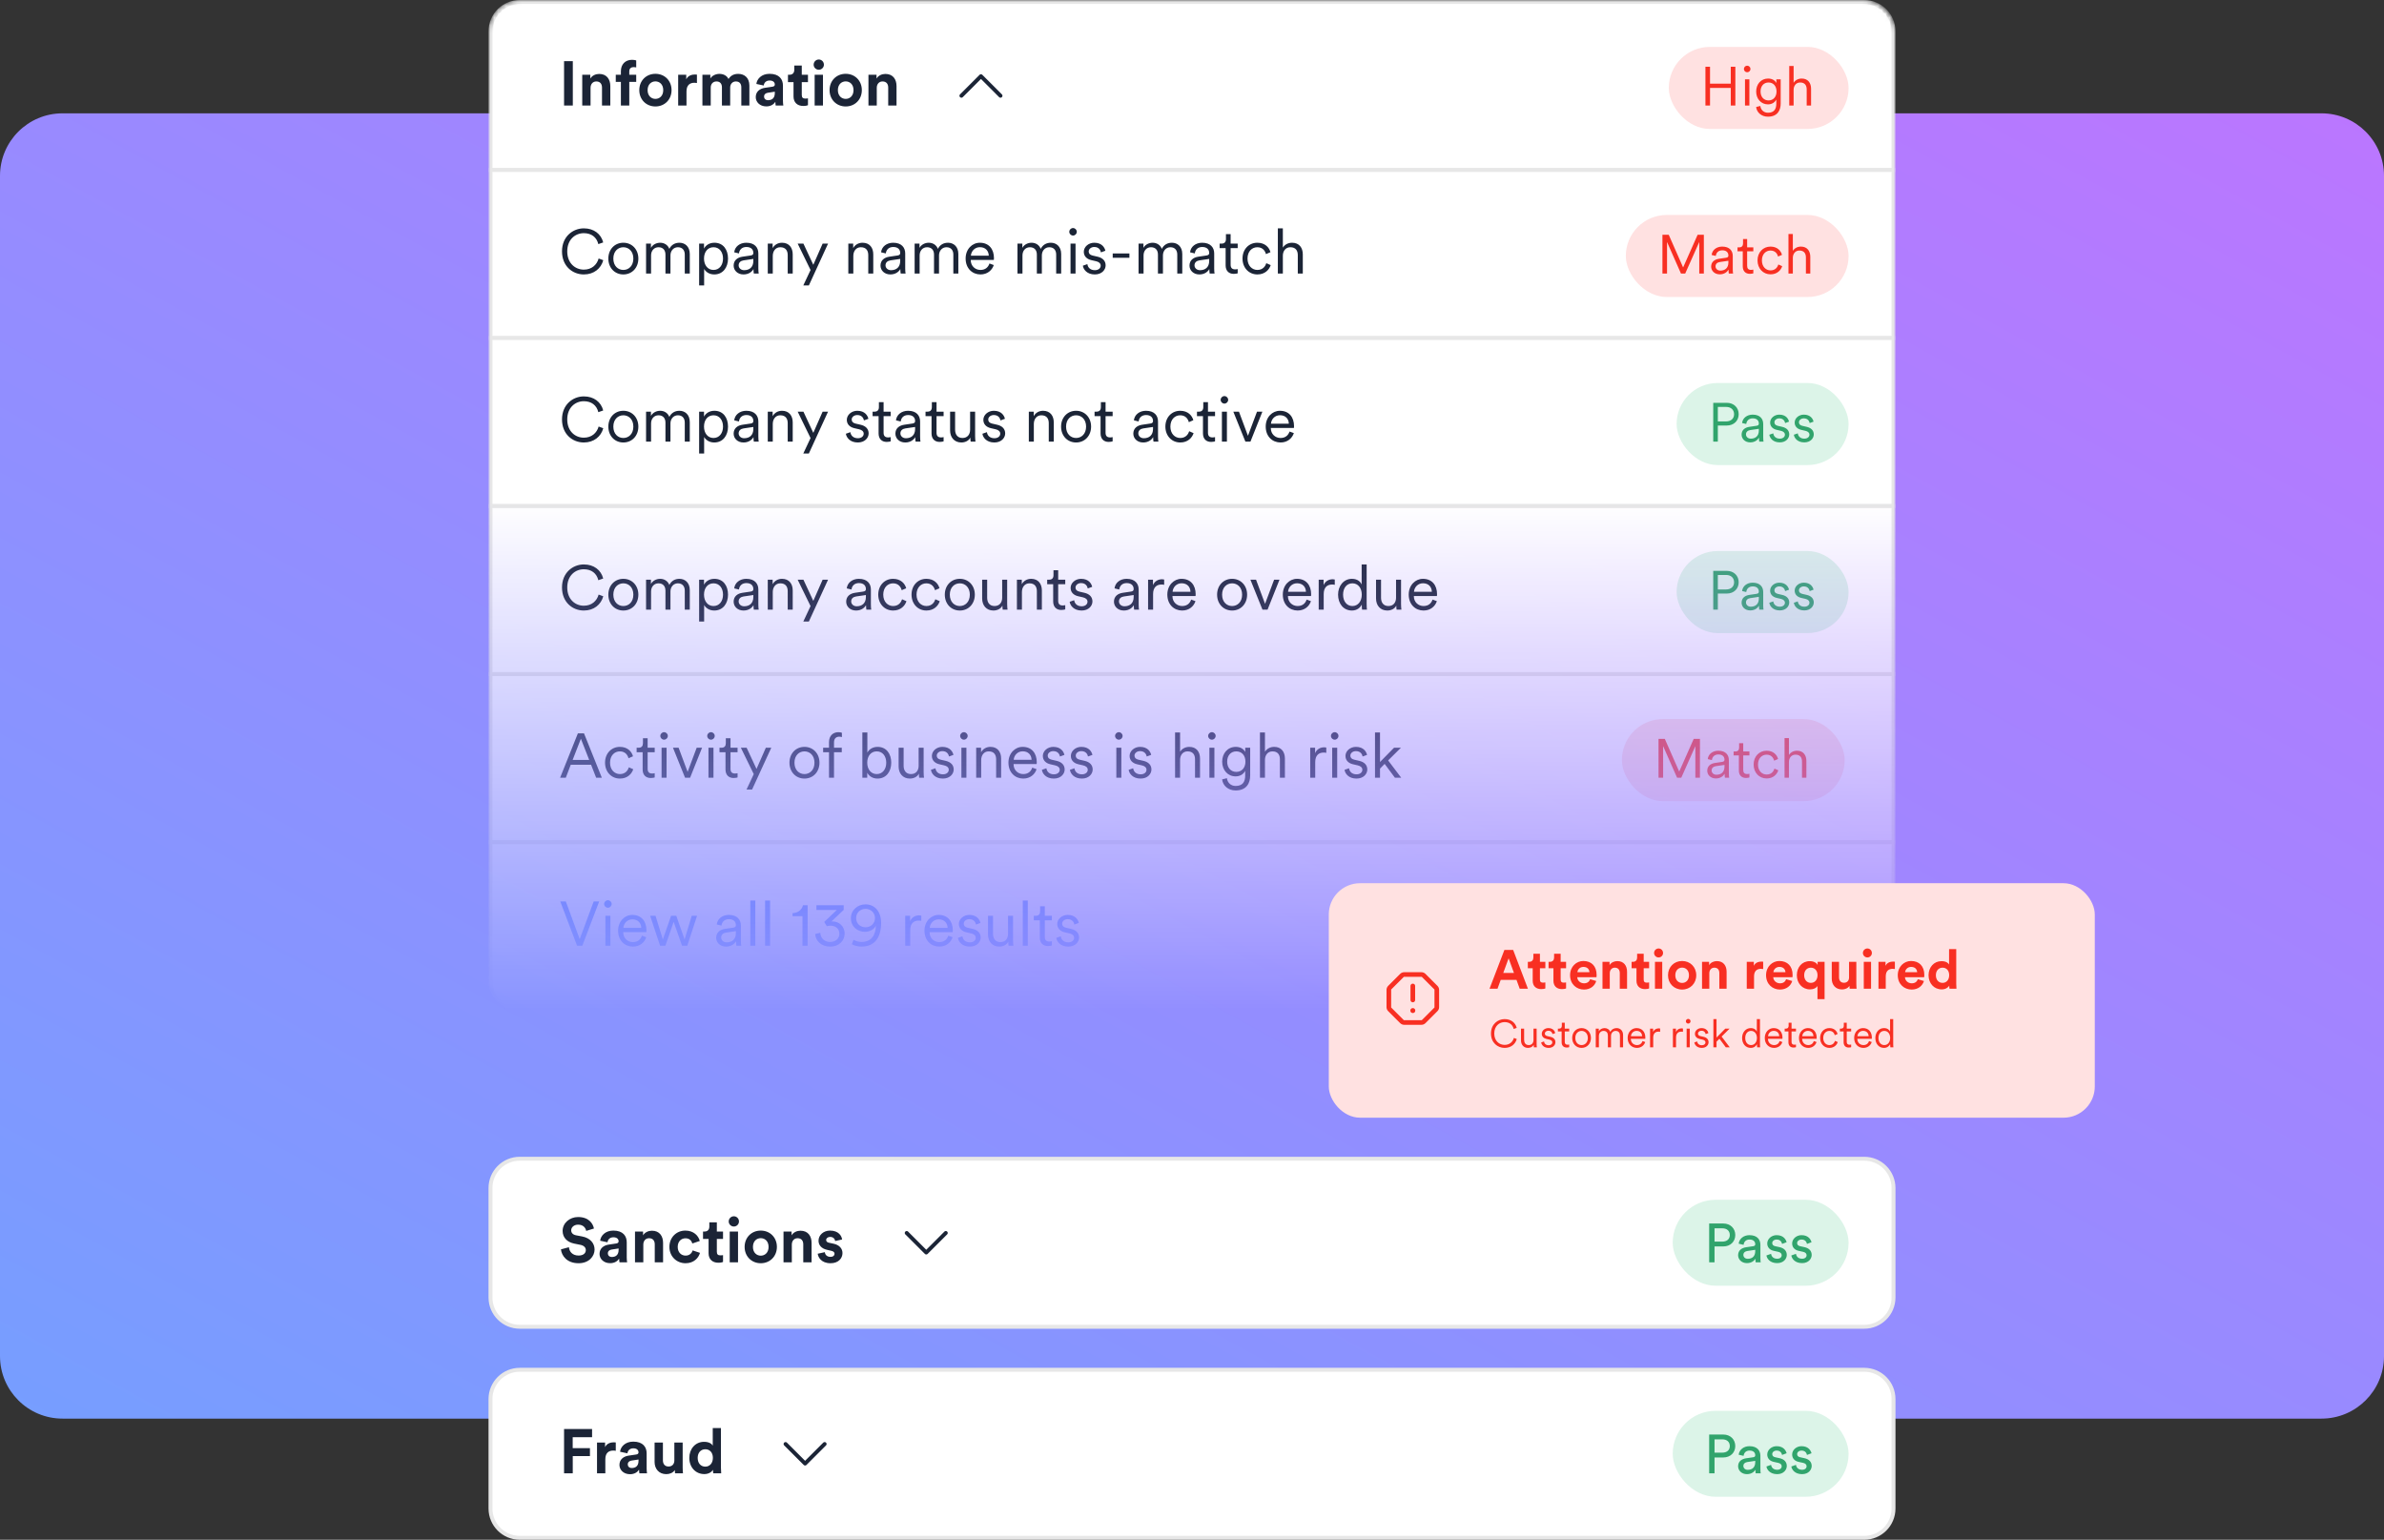
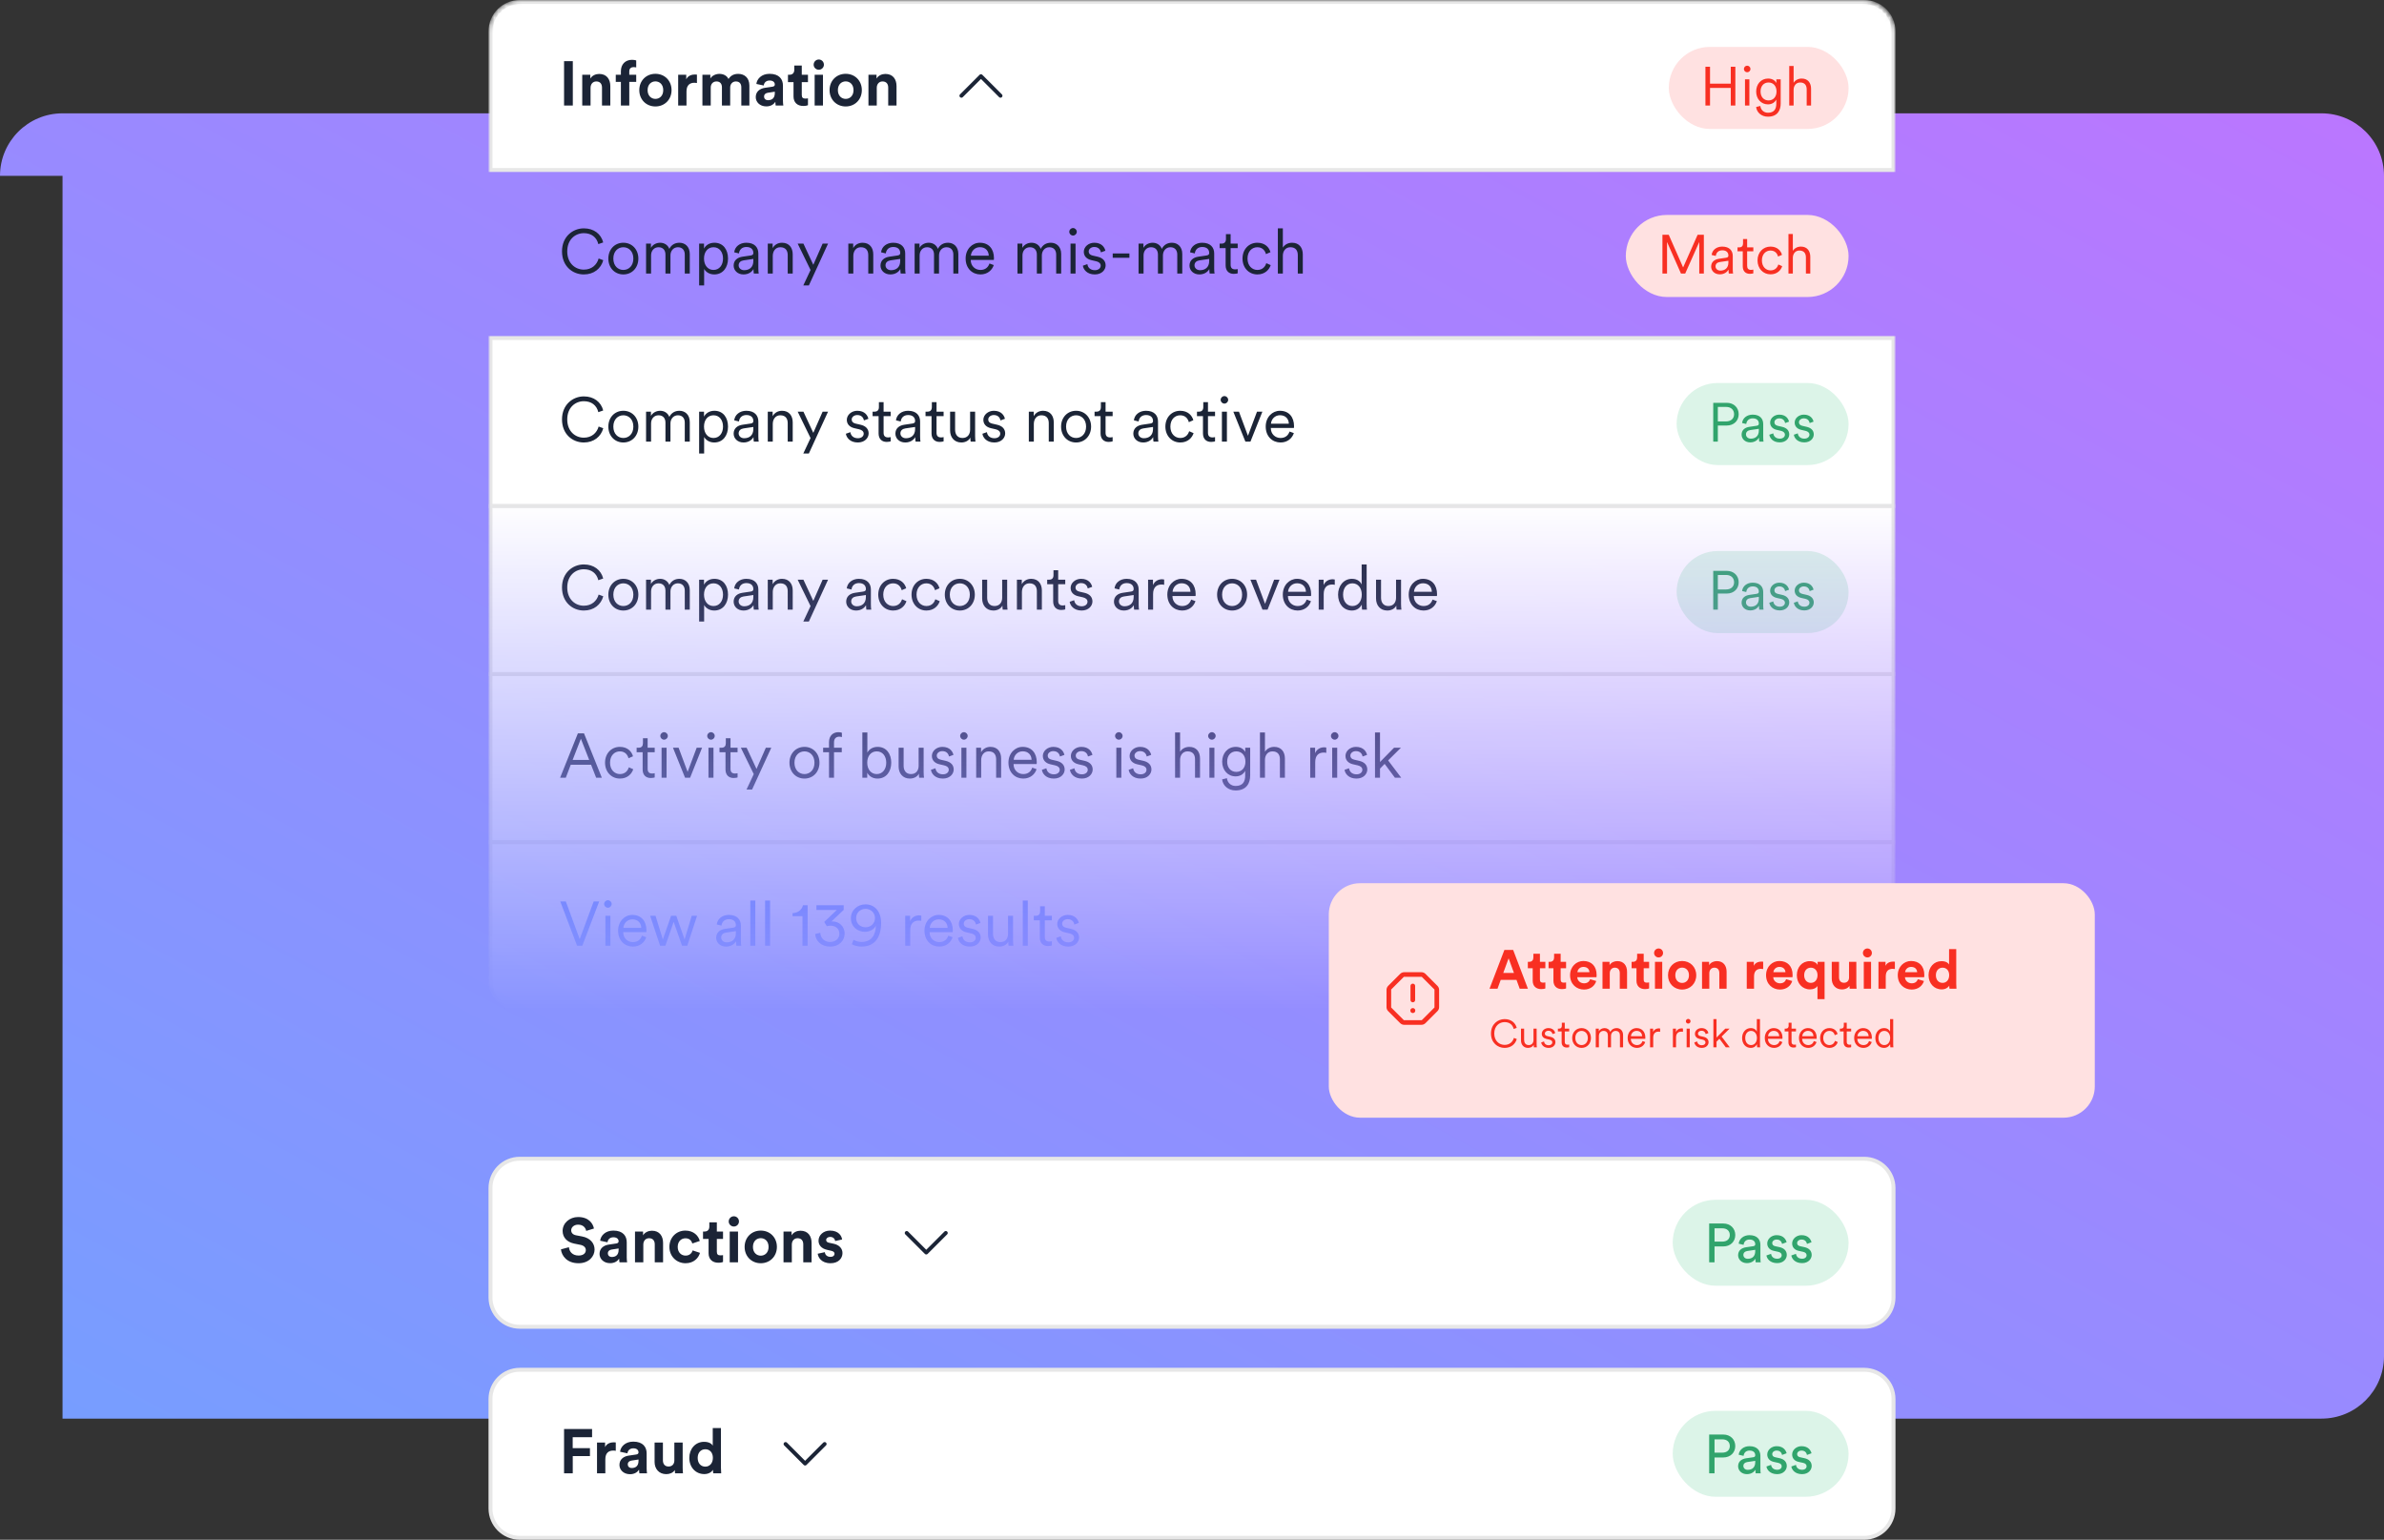
<svg xmlns="http://www.w3.org/2000/svg" width="610" height="394" viewBox="0 0 610 394" fill="none">
  <rect x="0" y="0" width="610" height="394" fill="#333333" stroke="none" />
-   <path d="M0 45C0 36.163 7.163 29 16 29H594C602.837 29 610 36.163 610 45V347C610 355.837 602.837 363 594 363H16C7.163 363 0 355.837 0 347V45Z" fill="url(#paint0_linear_511_74)" />
+   <path d="M0 45C0 36.163 7.163 29 16 29H594C602.837 29 610 36.163 610 45V347C610 355.837 602.837 363 594 363H16V45Z" fill="url(#paint0_linear_511_74)" />
  <path d="M125.5 304C125.5 299.858 128.858 296.5 133 296.5H477C481.142 296.5 484.5 299.858 484.5 304V332C484.5 336.142 481.142 339.5 477 339.5H133C128.858 339.5 125.5 336.142 125.5 332V304Z" fill="white" stroke="#E7E7E7" />
  <path d="M151.976 314.36C151.72 313.08 150.664 311.416 147.912 311.416C145.768 311.416 143.96 312.952 143.96 314.968C143.96 316.68 145.128 317.848 146.936 318.216L148.52 318.536C149.4 318.712 149.896 319.224 149.896 319.88C149.896 320.68 149.24 321.272 148.056 321.272C146.456 321.272 145.672 320.264 145.576 319.144L143.528 319.688C143.704 321.304 145.032 323.24 148.04 323.24C150.68 323.24 152.136 321.48 152.136 319.736C152.136 318.136 151.032 316.792 148.968 316.392L147.384 316.088C146.552 315.928 146.152 315.432 146.152 314.808C146.152 314.056 146.856 313.368 147.928 313.368C149.368 313.368 149.88 314.344 149.992 314.968L151.976 314.36ZM153.405 320.856C153.405 322.088 154.429 323.224 156.109 323.224C157.277 323.224 158.029 322.68 158.429 322.056C158.429 322.36 158.461 322.792 158.509 323H160.461C160.413 322.728 160.365 322.168 160.365 321.752V317.88C160.365 316.296 159.437 314.888 156.941 314.888C154.829 314.888 153.693 316.248 153.565 317.48L155.453 317.88C155.517 317.192 156.029 316.6 156.957 316.6C157.853 316.6 158.285 317.064 158.285 317.624C158.285 317.896 158.141 318.12 157.693 318.184L155.757 318.472C154.445 318.664 153.405 319.448 153.405 320.856ZM156.557 321.64C155.869 321.64 155.533 321.192 155.533 320.728C155.533 320.12 155.965 319.816 156.509 319.736L158.285 319.464V319.816C158.285 321.208 157.453 321.64 156.557 321.64ZM164.607 318.472C164.607 317.56 165.151 316.84 166.079 316.84C167.103 316.84 167.535 317.528 167.535 318.408V323H169.663V318.04C169.663 316.312 168.767 314.92 166.815 314.92C165.967 314.92 165.023 315.288 164.543 316.104V315.128H162.479V323H164.607V318.472ZM175.408 316.856C176.464 316.856 176.96 317.528 177.152 318.184L179.056 317.544C178.72 316.216 177.504 314.888 175.36 314.888C173.072 314.888 171.28 316.632 171.28 319.064C171.28 321.48 173.104 323.24 175.424 323.24C177.52 323.24 178.752 321.896 179.104 320.584L177.232 319.96C177.056 320.568 176.512 321.288 175.424 321.288C174.336 321.288 173.408 320.488 173.408 319.064C173.408 317.64 174.32 316.856 175.408 316.856ZM183.419 312.776H181.499V313.88C181.499 314.584 181.115 315.128 180.283 315.128H179.883V317.016H181.307V320.68C181.307 322.2 182.267 323.112 183.803 323.112C184.427 323.112 184.811 323 185.003 322.92V321.16C184.891 321.192 184.603 321.224 184.347 321.224C183.739 321.224 183.419 321 183.419 320.312V317.016H185.003V315.128H183.419V312.776ZM188.841 323V315.128H186.713V323H188.841ZM186.457 312.552C186.457 313.256 187.049 313.848 187.769 313.848C188.505 313.848 189.081 313.256 189.081 312.552C189.081 311.816 188.505 311.224 187.769 311.224C187.049 311.224 186.457 311.816 186.457 312.552ZM194.658 321.304C193.618 321.304 192.658 320.536 192.658 319.064C192.658 317.576 193.618 316.824 194.658 316.824C195.698 316.824 196.658 317.576 196.658 319.064C196.658 320.552 195.698 321.304 194.658 321.304ZM194.658 314.888C192.306 314.888 190.53 316.632 190.53 319.064C190.53 321.48 192.306 323.24 194.658 323.24C197.01 323.24 198.786 321.48 198.786 319.064C198.786 316.632 197.01 314.888 194.658 314.888ZM202.607 318.472C202.607 317.56 203.151 316.84 204.079 316.84C205.103 316.84 205.535 317.528 205.535 318.408V323H207.663V318.04C207.663 316.312 206.767 314.92 204.815 314.92C203.967 314.92 203.023 315.288 202.543 316.104V315.128H200.479V323H202.607V318.472ZM209.232 320.808C209.328 321.704 210.144 323.24 212.512 323.24C214.576 323.24 215.568 321.928 215.568 320.648C215.568 319.496 214.784 318.552 213.232 318.232L212.112 317.992C211.68 317.912 211.392 317.672 211.392 317.288C211.392 316.84 211.84 316.504 212.4 316.504C213.296 316.504 213.632 317.096 213.696 317.56L215.472 317.16C215.376 316.312 214.624 314.888 212.384 314.888C210.688 314.888 209.44 316.056 209.44 317.464C209.44 318.568 210.128 319.48 211.648 319.816L212.688 320.056C213.296 320.184 213.536 320.472 213.536 320.824C213.536 321.24 213.2 321.608 212.496 321.608C211.568 321.608 211.104 321.032 211.056 320.408L209.232 320.808Z" fill="#1B2436" />
  <rect x="428" y="307" width="45" height="22" rx="11" fill="#DCF4E8" />
  <path d="M440.69 317.708H438.702V314.306H440.69C441.88 314.306 442.608 314.964 442.608 316.028C442.608 317.05 441.88 317.708 440.69 317.708ZM438.702 318.94H440.942C442.776 318.94 444.008 317.694 444.008 316.014C444.008 314.348 442.776 313.074 440.942 313.074H437.33V323H438.702V318.94ZM444.737 321.194C444.737 322.258 445.619 323.21 446.991 323.21C448.195 323.21 448.867 322.566 449.161 322.09C449.161 322.58 449.189 322.832 449.231 323H450.519C450.477 322.832 450.435 322.496 450.435 321.894V318.52C450.435 317.218 449.651 316.056 447.635 316.056C446.165 316.056 445.031 316.952 444.877 318.24L446.137 318.534C446.235 317.75 446.725 317.176 447.663 317.176C448.685 317.176 449.119 317.722 449.119 318.38C449.119 318.618 449.007 318.828 448.601 318.884L446.781 319.15C445.605 319.332 444.737 319.976 444.737 321.194ZM447.173 322.104C446.501 322.104 446.081 321.628 446.081 321.124C446.081 320.522 446.501 320.214 447.061 320.116L449.119 319.808V320.116C449.119 321.586 448.251 322.104 447.173 322.104ZM453.171 320.83L451.981 321.25C452.093 322.034 452.877 323.21 454.725 323.21C456.391 323.21 457.189 322.076 457.189 321.124C457.189 320.116 456.559 319.388 455.327 319.122L454.235 318.884C453.717 318.772 453.465 318.506 453.465 318.072C453.465 317.61 453.913 317.176 454.585 317.176C455.663 317.176 455.901 317.946 455.985 318.296L457.147 317.862C456.993 317.274 456.433 316.056 454.585 316.056C453.269 316.056 452.191 317.022 452.191 318.184C452.191 319.136 452.807 319.85 453.871 320.074L455.019 320.326C455.579 320.452 455.887 320.76 455.887 321.194C455.887 321.684 455.481 322.09 454.739 322.09C453.787 322.09 453.269 321.544 453.171 320.83ZM459.542 320.83L458.352 321.25C458.464 322.034 459.248 323.21 461.096 323.21C462.762 323.21 463.56 322.076 463.56 321.124C463.56 320.116 462.93 319.388 461.698 319.122L460.606 318.884C460.088 318.772 459.836 318.506 459.836 318.072C459.836 317.61 460.284 317.176 460.956 317.176C462.034 317.176 462.272 317.946 462.356 318.296L463.518 317.862C463.364 317.274 462.804 316.056 460.956 316.056C459.64 316.056 458.562 317.022 458.562 318.184C458.562 319.136 459.178 319.85 460.242 320.074L461.39 320.326C461.95 320.452 462.258 320.76 462.258 321.194C462.258 321.684 461.852 322.09 461.11 322.09C460.158 322.09 459.64 321.544 459.542 320.83Z" fill="#31A46C" />
  <path d="M242 315.5L237 320.5L232 315.5" stroke="#1B2436" stroke-linecap="round" stroke-linejoin="round" />
  <path d="M125.5 358C125.5 353.858 128.858 350.5 133 350.5H477C481.142 350.5 484.5 353.858 484.5 358V386C484.5 390.142 481.142 393.5 477 393.5H133C128.858 393.5 125.5 390.142 125.5 386V358Z" fill="white" stroke="#E7E7E7" />
  <path d="M146.552 377V372.584H150.952V370.552H146.536V367.752H151.496V365.656H144.328V377H146.552ZM157.56 369.096C157.4 369.08 157.24 369.064 157.064 369.064C156.392 369.064 155.304 369.256 154.824 370.296V369.128H152.76V377H154.888V373.4C154.888 371.704 155.832 371.176 156.92 371.176C157.112 371.176 157.32 371.192 157.56 371.24V369.096ZM158.499 374.856C158.499 376.088 159.523 377.224 161.203 377.224C162.371 377.224 163.123 376.68 163.523 376.056C163.523 376.36 163.555 376.792 163.603 377H165.555C165.507 376.728 165.459 376.168 165.459 375.752V371.88C165.459 370.296 164.531 368.888 162.035 368.888C159.923 368.888 158.787 370.248 158.659 371.48L160.547 371.88C160.611 371.192 161.123 370.6 162.051 370.6C162.947 370.6 163.379 371.064 163.379 371.624C163.379 371.896 163.235 372.12 162.787 372.184L160.851 372.472C159.539 372.664 158.499 373.448 158.499 374.856ZM161.651 375.64C160.963 375.64 160.627 375.192 160.627 374.728C160.627 374.12 161.059 373.816 161.603 373.736L163.379 373.464V373.816C163.379 375.208 162.547 375.64 161.651 375.64ZM172.724 377H174.756C174.724 376.728 174.676 376.184 174.676 375.576V369.128H172.548V373.704C172.548 374.616 172.004 375.256 171.06 375.256C170.068 375.256 169.62 374.552 169.62 373.672V369.128H167.492V374.104C167.492 375.816 168.58 377.208 170.484 377.208C171.316 377.208 172.228 376.888 172.66 376.152C172.66 376.472 172.692 376.84 172.724 377ZM184.47 365.416H182.374V369.912C182.15 369.496 181.51 368.936 180.15 368.936C177.926 368.936 176.374 370.744 176.374 373.048C176.374 375.432 177.974 377.192 180.214 377.192C181.27 377.192 182.07 376.712 182.422 376.088C182.422 376.456 182.47 376.84 182.502 377H184.534C184.502 376.68 184.47 376.104 184.47 375.576V365.416ZM178.518 373.048C178.518 371.64 179.382 370.84 180.47 370.84C181.558 370.84 182.406 371.624 182.406 373.032C182.406 374.456 181.558 375.288 180.47 375.288C179.35 375.288 178.518 374.456 178.518 373.048Z" fill="#1B2436" />
  <rect x="428" y="361" width="45" height="22" rx="11" fill="#DCF4E8" />
  <path d="M440.69 371.708H438.702V368.306H440.69C441.88 368.306 442.608 368.964 442.608 370.028C442.608 371.05 441.88 371.708 440.69 371.708ZM438.702 372.94H440.942C442.776 372.94 444.008 371.694 444.008 370.014C444.008 368.348 442.776 367.074 440.942 367.074H437.33V377H438.702V372.94ZM444.737 375.194C444.737 376.258 445.619 377.21 446.991 377.21C448.195 377.21 448.867 376.566 449.161 376.09C449.161 376.58 449.189 376.832 449.231 377H450.519C450.477 376.832 450.435 376.496 450.435 375.894V372.52C450.435 371.218 449.651 370.056 447.635 370.056C446.165 370.056 445.031 370.952 444.877 372.24L446.137 372.534C446.235 371.75 446.725 371.176 447.663 371.176C448.685 371.176 449.119 371.722 449.119 372.38C449.119 372.618 449.007 372.828 448.601 372.884L446.781 373.15C445.605 373.332 444.737 373.976 444.737 375.194ZM447.173 376.104C446.501 376.104 446.081 375.628 446.081 375.124C446.081 374.522 446.501 374.214 447.061 374.116L449.119 373.808V374.116C449.119 375.586 448.251 376.104 447.173 376.104ZM453.171 374.83L451.981 375.25C452.093 376.034 452.877 377.21 454.725 377.21C456.391 377.21 457.189 376.076 457.189 375.124C457.189 374.116 456.559 373.388 455.327 373.122L454.235 372.884C453.717 372.772 453.465 372.506 453.465 372.072C453.465 371.61 453.913 371.176 454.585 371.176C455.663 371.176 455.901 371.946 455.985 372.296L457.147 371.862C456.993 371.274 456.433 370.056 454.585 370.056C453.269 370.056 452.191 371.022 452.191 372.184C452.191 373.136 452.807 373.85 453.871 374.074L455.019 374.326C455.579 374.452 455.887 374.76 455.887 375.194C455.887 375.684 455.481 376.09 454.739 376.09C453.787 376.09 453.269 375.544 453.171 374.83ZM459.542 374.83L458.352 375.25C458.464 376.034 459.248 377.21 461.096 377.21C462.762 377.21 463.56 376.076 463.56 375.124C463.56 374.116 462.93 373.388 461.698 373.122L460.606 372.884C460.088 372.772 459.836 372.506 459.836 372.072C459.836 371.61 460.284 371.176 460.956 371.176C462.034 371.176 462.272 371.946 462.356 372.296L463.518 371.862C463.364 371.274 462.804 370.056 460.956 370.056C459.64 370.056 458.562 371.022 458.562 372.184C458.562 373.136 459.178 373.85 460.242 374.074L461.39 374.326C461.95 374.452 462.258 374.76 462.258 375.194C462.258 375.684 461.852 376.09 461.11 376.09C460.158 376.09 459.64 375.544 459.542 374.83Z" fill="#31A46C" />
  <path d="M211 369.5L206 374.5L201 369.5" stroke="#1B2436" stroke-linecap="round" stroke-linejoin="round" />
  <mask id="mask0_511_74" style="mask-type:alpha" maskUnits="userSpaceOnUse" x="125" y="0" width="360" height="259">
    <rect x="125" width="360" height="259" rx="8" fill="url(#paint1_linear_511_74)" />
  </mask>
  <g mask="url(#mask0_511_74)">
    <path d="M125.5 8C125.5 3.858 128.858 0.5 133 0.5H477C481.142 0.5 484.5 3.858 484.5 8V43.5H125.5V8Z" fill="white" stroke="#E7E7E7" />
-     <rect x="125.5" y="43.5" width="359" height="43" fill="white" stroke="#E7E7E7" />
-     <path d="M452 19.5L457 24.5L462 19.5" stroke="white" stroke-width="0.858" stroke-linecap="round" stroke-linejoin="round" />
    <rect x="125.5" y="86.5" width="359" height="43" fill="white" stroke="#E7E7E7" />
    <rect x="125.5" y="129.5" width="359" height="43" fill="white" stroke="#E7E7E7" />
    <rect x="125.5" y="172.5" width="359" height="43" fill="white" stroke="#E7E7E7" />
    <path d="M125.5 215.5H484.5V251C484.5 255.142 481.142 258.5 477 258.5H133C128.858 258.5 125.5 255.142 125.5 251V215.5Z" fill="white" stroke="#E7E7E7" />
    <path d="M146.568 27V15.656H144.328V27H146.568ZM151.107 22.472C151.107 21.56 151.651 20.84 152.579 20.84C153.603 20.84 154.035 21.528 154.035 22.408V27H156.163V22.04C156.163 20.312 155.267 18.92 153.315 18.92C152.467 18.92 151.523 19.288 151.043 20.104V19.128H148.979V27H151.107V22.472ZM162.118 17.176C162.47 17.176 162.678 17.224 162.79 17.256V15.464C162.614 15.384 162.182 15.304 161.734 15.304C159.99 15.304 158.87 16.456 158.87 18.232V19.128H157.558V20.952H158.87V27H161.014V20.952H162.79V19.128H161.014V18.264C161.014 17.384 161.638 17.176 162.118 17.176ZM167.705 25.304C166.665 25.304 165.705 24.536 165.705 23.064C165.705 21.576 166.665 20.824 167.705 20.824C168.745 20.824 169.705 21.576 169.705 23.064C169.705 24.552 168.745 25.304 167.705 25.304ZM167.705 18.888C165.353 18.888 163.577 20.632 163.577 23.064C163.577 25.48 165.353 27.24 167.705 27.24C170.057 27.24 171.833 25.48 171.833 23.064C171.833 20.632 170.057 18.888 167.705 18.888ZM178.326 19.096C178.166 19.08 178.006 19.064 177.83 19.064C177.158 19.064 176.07 19.256 175.59 20.296V19.128H173.526V27H175.654V23.4C175.654 21.704 176.598 21.176 177.686 21.176C177.878 21.176 178.086 21.192 178.326 21.24V19.096ZM181.857 27V22.392C181.857 21.528 182.401 20.84 183.329 20.84C184.289 20.84 184.721 21.48 184.721 22.328V27H186.833V22.392C186.833 21.544 187.377 20.84 188.289 20.84C189.265 20.84 189.681 21.48 189.681 22.328V27H191.745V21.896C191.745 19.784 190.353 18.904 188.897 18.904C187.857 18.904 187.025 19.256 186.401 20.216C186.001 19.368 185.137 18.904 184.065 18.904C183.201 18.904 182.193 19.32 181.761 20.088V19.128H179.729V27H181.857ZM193.374 24.856C193.374 26.088 194.398 27.224 196.078 27.224C197.246 27.224 197.998 26.68 198.398 26.056C198.398 26.36 198.43 26.792 198.478 27H200.43C200.382 26.728 200.334 26.168 200.334 25.752V21.88C200.334 20.296 199.406 18.888 196.91 18.888C194.798 18.888 193.662 20.248 193.534 21.48L195.422 21.88C195.486 21.192 195.998 20.6 196.926 20.6C197.822 20.6 198.254 21.064 198.254 21.624C198.254 21.896 198.11 22.12 197.662 22.184L195.726 22.472C194.414 22.664 193.374 23.448 193.374 24.856ZM196.526 25.64C195.838 25.64 195.502 25.192 195.502 24.728C195.502 24.12 195.934 23.816 196.478 23.736L198.254 23.464V23.816C198.254 25.208 197.422 25.64 196.526 25.64ZM205.153 16.776H203.233V17.88C203.233 18.584 202.849 19.128 202.017 19.128H201.617V21.016H203.041V24.68C203.041 26.2 204.001 27.112 205.537 27.112C206.161 27.112 206.545 27 206.737 26.92V25.16C206.625 25.192 206.337 25.224 206.081 25.224C205.473 25.224 205.153 25 205.153 24.312V21.016H206.737V19.128H205.153V16.776ZM210.575 27V19.128H208.447V27H210.575ZM208.191 16.552C208.191 17.256 208.783 17.848 209.503 17.848C210.239 17.848 210.815 17.256 210.815 16.552C210.815 15.816 210.239 15.224 209.503 15.224C208.783 15.224 208.191 15.816 208.191 16.552ZM216.392 25.304C215.352 25.304 214.392 24.536 214.392 23.064C214.392 21.576 215.352 20.824 216.392 20.824C217.432 20.824 218.392 21.576 218.392 23.064C218.392 24.552 217.432 25.304 216.392 25.304ZM216.392 18.888C214.04 18.888 212.264 20.632 212.264 23.064C212.264 25.48 214.04 27.24 216.392 27.24C218.744 27.24 220.52 25.48 220.52 23.064C220.52 20.632 218.744 18.888 216.392 18.888ZM224.341 22.472C224.341 21.56 224.885 20.84 225.813 20.84C226.837 20.84 227.269 21.528 227.269 22.408V27H229.397V22.04C229.397 20.312 228.501 18.92 226.549 18.92C225.701 18.92 224.757 19.288 224.277 20.104V19.128H222.213V27H224.341V22.472Z" fill="#1B2436" />
    <path d="M149.384 70.224C151.976 70.224 153.784 68.704 154.36 66.576L153.176 66.144C152.712 67.776 151.4 68.992 149.384 68.992C147.224 68.992 145.144 67.408 145.144 64.32C145.144 61.248 147.224 59.664 149.384 59.664C151.32 59.664 152.664 60.688 153.096 62.464L154.344 62.032C153.784 59.856 151.96 58.432 149.384 58.432C146.584 58.432 143.8 60.528 143.8 64.32C143.8 68.112 146.504 70.224 149.384 70.224ZM159.498 62.112C157.289 62.112 155.658 63.808 155.658 66.16C155.658 68.528 157.289 70.224 159.498 70.224C161.706 70.224 163.338 68.528 163.338 66.16C163.338 63.808 161.706 62.112 159.498 62.112ZM159.498 63.264C160.874 63.264 162.058 64.304 162.058 66.16C162.058 68.032 160.874 69.072 159.498 69.072C158.122 69.072 156.938 68.032 156.938 66.16C156.938 64.304 158.122 63.264 159.498 63.264ZM166.559 62.336H165.311V70H166.591V65.36C166.591 64.16 167.343 63.264 168.495 63.264C169.711 63.264 170.271 64.08 170.271 65.136V70H171.551V65.344C171.551 64.192 172.319 63.264 173.455 63.264C174.655 63.264 175.215 64.08 175.215 65.136V70H176.495V64.992C176.495 63.072 175.247 62.112 173.855 62.112C172.767 62.112 171.807 62.592 171.263 63.68C170.879 62.672 169.967 62.112 168.911 62.112C167.919 62.112 166.991 62.624 166.559 63.424V62.336ZM180.169 73.04V68.816C180.569 69.536 181.449 70.224 182.761 70.224C184.969 70.224 186.281 68.448 186.281 66.16C186.281 63.872 185.049 62.112 182.793 62.112C181.433 62.112 180.537 62.832 180.137 63.616V62.336H178.889V73.04H180.169ZM182.569 69.072C181.097 69.072 180.137 67.856 180.137 66.16C180.137 64.464 181.081 63.264 182.569 63.264C184.057 63.264 185.001 64.464 185.001 66.16C185.001 67.856 184.041 69.072 182.569 69.072ZM187.72 67.968C187.72 69.136 188.664 70.224 190.248 70.224C191.624 70.224 192.456 69.472 192.792 68.848C192.792 69.44 192.856 69.824 192.888 70H194.136C194.088 69.76 194.04 69.36 194.04 68.72V64.848C194.04 63.36 193.128 62.112 190.952 62.112C189.304 62.112 188.024 63.104 187.864 64.56L189.08 64.848C189.192 63.872 189.864 63.2 190.984 63.2C192.184 63.2 192.76 63.856 192.76 64.72C192.76 65.056 192.632 65.296 192.072 65.376L190.008 65.68C188.664 65.872 187.72 66.624 187.72 67.968ZM190.408 69.136C189.528 69.136 189 68.528 189 67.904C189 67.152 189.528 66.736 190.264 66.624L192.76 66.256V66.768C192.76 68.4 191.736 69.136 190.408 69.136ZM197.731 65.488C197.731 64.288 198.419 63.264 199.651 63.264C201.043 63.264 201.555 64.16 201.555 65.28V70H202.835V65.088C202.835 63.424 201.939 62.112 200.099 62.112C199.091 62.112 198.195 62.592 197.699 63.488V62.336H196.451V70H197.731V65.488ZM206.966 73.04L211.878 62.336H210.486L208.102 67.76L205.574 62.336H204.102L207.398 69.088L205.542 73.04H206.966ZM218.341 65.488C218.341 64.288 219.029 63.264 220.261 63.264C221.653 63.264 222.165 64.16 222.165 65.28V70H223.445V65.088C223.445 63.424 222.549 62.112 220.709 62.112C219.701 62.112 218.805 62.592 218.309 63.488V62.336H217.061V70H218.341V65.488ZM225.298 67.968C225.298 69.136 226.242 70.224 227.826 70.224C229.202 70.224 230.034 69.472 230.37 68.848C230.37 69.44 230.434 69.824 230.466 70H231.714C231.666 69.76 231.618 69.36 231.618 68.72V64.848C231.618 63.36 230.706 62.112 228.53 62.112C226.882 62.112 225.602 63.104 225.442 64.56L226.658 64.848C226.77 63.872 227.442 63.2 228.562 63.2C229.762 63.2 230.338 63.856 230.338 64.72C230.338 65.056 230.21 65.296 229.65 65.376L227.586 65.68C226.242 65.872 225.298 66.624 225.298 67.968ZM227.986 69.136C227.106 69.136 226.578 68.528 226.578 67.904C226.578 67.152 227.106 66.736 227.842 66.624L230.338 66.256V66.768C230.338 68.4 229.314 69.136 227.986 69.136ZM235.277 62.336H234.029V70H235.309V65.36C235.309 64.16 236.061 63.264 237.213 63.264C238.429 63.264 238.989 64.08 238.989 65.136V70H240.269V65.344C240.269 64.192 241.037 63.264 242.173 63.264C243.373 63.264 243.933 64.08 243.933 65.136V70H245.213V64.992C245.213 63.072 243.965 62.112 242.573 62.112C241.485 62.112 240.525 62.592 239.981 63.68C239.597 62.672 238.685 62.112 237.629 62.112C236.637 62.112 235.709 62.624 235.277 63.424V62.336ZM248.423 65.424C248.503 64.288 249.399 63.248 250.727 63.248C252.183 63.248 252.967 64.208 252.999 65.424H248.423ZM253.175 67.424C252.871 68.336 252.167 69.072 250.871 69.072C249.495 69.072 248.391 68.032 248.391 66.576V66.512H254.295C254.311 66.4 254.327 66.224 254.327 66.064C254.327 63.728 253.031 62.112 250.711 62.112C248.775 62.112 247.079 63.728 247.079 66.144C247.079 68.72 248.823 70.224 250.871 70.224C252.647 70.224 253.847 69.152 254.279 67.824L253.175 67.424ZM261.59 62.336H260.342V70H261.622V65.36C261.622 64.16 262.374 63.264 263.526 63.264C264.742 63.264 265.302 64.08 265.302 65.136V70H266.582V65.344C266.582 64.192 267.35 63.264 268.486 63.264C269.686 63.264 270.246 64.08 270.246 65.136V70H271.526V64.992C271.526 63.072 270.278 62.112 268.886 62.112C267.798 62.112 266.838 62.592 266.294 63.68C265.91 62.672 264.998 62.112 263.942 62.112C262.95 62.112 262.022 62.624 261.59 63.424V62.336ZM275.2 70V62.336H273.92V70H275.2ZM273.6 59.312C273.6 59.84 274.032 60.272 274.56 60.272C275.088 60.272 275.52 59.84 275.52 59.312C275.52 58.784 275.088 58.352 274.56 58.352C274.032 58.352 273.6 58.784 273.6 59.312ZM277.077 67.984C277.205 68.944 278.117 70.224 280.133 70.224C281.957 70.224 282.901 69.008 282.901 67.904C282.901 66.768 282.165 65.984 280.821 65.68L279.573 65.392C278.901 65.232 278.565 64.896 278.565 64.352C278.565 63.712 279.189 63.2 279.989 63.2C281.205 63.2 281.605 64.048 281.701 64.576L282.837 64.16C282.661 63.376 281.973 62.112 279.989 62.112C278.533 62.112 277.317 63.152 277.317 64.432C277.317 65.536 278.053 66.288 279.221 66.56L280.469 66.848C281.173 67.008 281.637 67.392 281.637 67.968C281.637 68.624 281.061 69.136 280.149 69.136C278.997 69.136 278.341 68.464 278.229 67.584L277.077 67.984ZM288.985 65.968V64.848H284.713V65.968H288.985ZM292.574 62.336H291.326V70H292.606V65.36C292.606 64.16 293.358 63.264 294.51 63.264C295.726 63.264 296.286 64.08 296.286 65.136V70H297.566V65.344C297.566 64.192 298.334 63.264 299.47 63.264C300.67 63.264 301.23 64.08 301.23 65.136V70H302.51V64.992C302.51 63.072 301.262 62.112 299.87 62.112C298.782 62.112 297.822 62.592 297.278 63.68C296.894 62.672 295.982 62.112 294.926 62.112C293.934 62.112 293.006 62.624 292.574 63.424V62.336ZM304.36 67.968C304.36 69.136 305.304 70.224 306.888 70.224C308.264 70.224 309.096 69.472 309.432 68.848C309.432 69.44 309.496 69.824 309.528 70H310.776C310.728 69.76 310.68 69.36 310.68 68.72V64.848C310.68 63.36 309.768 62.112 307.592 62.112C305.944 62.112 304.664 63.104 304.504 64.56L305.72 64.848C305.832 63.872 306.504 63.2 307.624 63.2C308.824 63.2 309.4 63.856 309.4 64.72C309.4 65.056 309.272 65.296 308.712 65.376L306.648 65.68C305.304 65.872 304.36 66.624 304.36 67.968ZM307.048 69.136C306.168 69.136 305.64 68.528 305.64 67.904C305.64 67.152 306.168 66.736 306.904 66.624L309.4 66.256V66.768C309.4 68.4 308.376 69.136 307.048 69.136ZM314.885 59.904H313.685V61.168C313.685 61.888 313.349 62.336 312.565 62.336H312.069V63.488H313.605V67.904C313.605 69.296 314.421 70.08 315.685 70.08C316.181 70.08 316.549 69.984 316.693 69.936V68.848C316.565 68.88 316.277 68.928 316.053 68.928C315.237 68.928 314.885 68.528 314.885 67.728V63.488H316.693V62.336H314.885V59.904ZM321.715 63.264C323.091 63.264 323.715 64.208 323.923 65.024L325.075 64.528C324.755 63.312 323.683 62.112 321.715 62.112C319.555 62.112 317.923 63.776 317.923 66.16C317.923 68.496 319.523 70.224 321.731 70.224C323.699 70.224 324.771 68.976 325.139 67.84L324.019 67.344C323.795 68.048 323.187 69.072 321.731 69.072C320.371 69.072 319.203 68 319.203 66.16C319.203 64.304 320.371 63.264 321.715 63.264ZM328.247 65.424C328.247 64.24 328.951 63.264 330.167 63.264C331.559 63.264 332.071 64.16 332.071 65.28V70H333.351V65.088C333.351 63.424 332.455 62.112 330.615 62.112C329.623 62.112 328.743 62.56 328.247 63.36V58.432H326.967V70H328.247V65.424Z" fill="#1B2436" />
    <path d="M149.384 113.224C151.976 113.224 153.784 111.704 154.36 109.576L153.176 109.144C152.712 110.776 151.4 111.992 149.384 111.992C147.224 111.992 145.144 110.408 145.144 107.32C145.144 104.248 147.224 102.664 149.384 102.664C151.32 102.664 152.664 103.688 153.096 105.464L154.344 105.032C153.784 102.856 151.96 101.432 149.384 101.432C146.584 101.432 143.8 103.528 143.8 107.32C143.8 111.112 146.504 113.224 149.384 113.224ZM159.498 105.112C157.289 105.112 155.658 106.808 155.658 109.16C155.658 111.528 157.289 113.224 159.498 113.224C161.706 113.224 163.338 111.528 163.338 109.16C163.338 106.808 161.706 105.112 159.498 105.112ZM159.498 106.264C160.874 106.264 162.058 107.304 162.058 109.16C162.058 111.032 160.874 112.072 159.498 112.072C158.122 112.072 156.938 111.032 156.938 109.16C156.938 107.304 158.122 106.264 159.498 106.264ZM166.559 105.336H165.311V113H166.591V108.36C166.591 107.16 167.343 106.264 168.495 106.264C169.711 106.264 170.271 107.08 170.271 108.136V113H171.551V108.344C171.551 107.192 172.319 106.264 173.455 106.264C174.655 106.264 175.215 107.08 175.215 108.136V113H176.495V107.992C176.495 106.072 175.247 105.112 173.855 105.112C172.767 105.112 171.807 105.592 171.263 106.68C170.879 105.672 169.967 105.112 168.911 105.112C167.919 105.112 166.991 105.624 166.559 106.424V105.336ZM180.169 116.04V111.816C180.569 112.536 181.449 113.224 182.761 113.224C184.969 113.224 186.281 111.448 186.281 109.16C186.281 106.872 185.049 105.112 182.793 105.112C181.433 105.112 180.537 105.832 180.137 106.616V105.336H178.889V116.04H180.169ZM182.569 112.072C181.097 112.072 180.137 110.856 180.137 109.16C180.137 107.464 181.081 106.264 182.569 106.264C184.057 106.264 185.001 107.464 185.001 109.16C185.001 110.856 184.041 112.072 182.569 112.072ZM187.72 110.968C187.72 112.136 188.664 113.224 190.248 113.224C191.624 113.224 192.456 112.472 192.792 111.848C192.792 112.44 192.856 112.824 192.888 113H194.136C194.088 112.76 194.04 112.36 194.04 111.72V107.848C194.04 106.36 193.128 105.112 190.952 105.112C189.304 105.112 188.024 106.104 187.864 107.56L189.08 107.848C189.192 106.872 189.864 106.2 190.984 106.2C192.184 106.2 192.76 106.856 192.76 107.72C192.76 108.056 192.632 108.296 192.072 108.376L190.008 108.68C188.664 108.872 187.72 109.624 187.72 110.968ZM190.408 112.136C189.528 112.136 189 111.528 189 110.904C189 110.152 189.528 109.736 190.264 109.624L192.76 109.256V109.768C192.76 111.4 191.736 112.136 190.408 112.136ZM197.731 108.488C197.731 107.288 198.419 106.264 199.651 106.264C201.043 106.264 201.555 107.16 201.555 108.28V113H202.835V108.088C202.835 106.424 201.939 105.112 200.099 105.112C199.091 105.112 198.195 105.592 197.699 106.488V105.336H196.451V113H197.731V108.488ZM206.966 116.04L211.878 105.336H210.486L208.102 110.76L205.574 105.336H204.102L207.398 112.088L205.542 116.04H206.966ZM216.437 110.984C216.565 111.944 217.477 113.224 219.493 113.224C221.317 113.224 222.261 112.008 222.261 110.904C222.261 109.768 221.525 108.984 220.181 108.68L218.933 108.392C218.261 108.232 217.924 107.896 217.924 107.352C217.924 106.712 218.549 106.2 219.349 106.2C220.565 106.2 220.965 107.048 221.061 107.576L222.197 107.16C222.021 106.376 221.333 105.112 219.349 105.112C217.893 105.112 216.677 106.152 216.677 107.432C216.677 108.536 217.413 109.288 218.581 109.56L219.829 109.848C220.533 110.008 220.997 110.392 220.997 110.968C220.997 111.624 220.421 112.136 219.509 112.136C218.357 112.136 217.701 111.464 217.589 110.584L216.437 110.984ZM226.088 102.904H224.888V104.168C224.888 104.888 224.552 105.336 223.768 105.336H223.272V106.488H224.808V110.904C224.808 112.296 225.624 113.08 226.888 113.08C227.384 113.08 227.752 112.984 227.896 112.936V111.848C227.768 111.88 227.48 111.928 227.256 111.928C226.44 111.928 226.088 111.528 226.088 110.728V106.488H227.896V105.336H226.088V102.904ZM229.11 110.968C229.11 112.136 230.054 113.224 231.638 113.224C233.014 113.224 233.846 112.472 234.182 111.848C234.182 112.44 234.246 112.824 234.278 113H235.526C235.478 112.76 235.43 112.36 235.43 111.72V107.848C235.43 106.36 234.518 105.112 232.342 105.112C230.694 105.112 229.414 106.104 229.254 107.56L230.47 107.848C230.582 106.872 231.254 106.2 232.374 106.2C233.574 106.2 234.15 106.856 234.15 107.72C234.15 108.056 234.022 108.296 233.462 108.376L231.398 108.68C230.054 108.872 229.11 109.624 229.11 110.968ZM231.798 112.136C230.918 112.136 230.39 111.528 230.39 110.904C230.39 110.152 230.918 109.736 231.654 109.624L234.15 109.256V109.768C234.15 111.4 233.126 112.136 231.798 112.136ZM239.635 102.904H238.435V104.168C238.435 104.888 238.099 105.336 237.315 105.336H236.819V106.488H238.355V110.904C238.355 112.296 239.171 113.08 240.435 113.08C240.931 113.08 241.299 112.984 241.443 112.936V111.848C241.315 111.88 241.027 111.928 240.803 111.928C239.987 111.928 239.635 111.528 239.635 110.728V106.488H241.443V105.336H239.635V102.904ZM248.289 111.96V112.024C248.289 112.408 248.321 112.824 248.369 113H249.601C249.553 112.696 249.505 112.152 249.505 111.56V105.336H248.225V109.96C248.225 111.176 247.537 112.072 246.273 112.072C244.913 112.072 244.385 111.064 244.385 109.944V105.336H243.105V110.152C243.105 111.848 244.129 113.224 245.985 113.224C246.993 113.224 247.921 112.744 248.289 111.96ZM251.374 110.984C251.502 111.944 252.414 113.224 254.43 113.224C256.254 113.224 257.198 112.008 257.198 110.904C257.198 109.768 256.462 108.984 255.118 108.68L253.87 108.392C253.198 108.232 252.862 107.896 252.862 107.352C252.862 106.712 253.486 106.2 254.286 106.2C255.502 106.2 255.902 107.048 255.998 107.576L257.134 107.16C256.958 106.376 256.27 105.112 254.286 105.112C252.83 105.112 251.614 106.152 251.614 107.432C251.614 108.536 252.35 109.288 253.518 109.56L254.766 109.848C255.47 110.008 255.934 110.392 255.934 110.968C255.934 111.624 255.358 112.136 254.446 112.136C253.294 112.136 252.638 111.464 252.526 110.584L251.374 110.984ZM264.528 108.488C264.528 107.288 265.216 106.264 266.448 106.264C267.84 106.264 268.352 107.16 268.352 108.28V113H269.632V108.088C269.632 106.424 268.736 105.112 266.896 105.112C265.888 105.112 264.992 105.592 264.496 106.488V105.336H263.248V113H264.528V108.488ZM275.341 105.112C273.133 105.112 271.501 106.808 271.501 109.16C271.501 111.528 273.133 113.224 275.341 113.224C277.549 113.224 279.181 111.528 279.181 109.16C279.181 106.808 277.549 105.112 275.341 105.112ZM275.341 106.264C276.717 106.264 277.901 107.304 277.901 109.16C277.901 111.032 276.717 112.072 275.341 112.072C273.965 112.072 272.781 111.032 272.781 109.16C272.781 107.304 273.965 106.264 275.341 106.264ZM282.885 102.904H281.685V104.168C281.685 104.888 281.349 105.336 280.565 105.336H280.069V106.488H281.605V110.904C281.605 112.296 282.421 113.08 283.685 113.08C284.181 113.08 284.549 112.984 284.693 112.936V111.848C284.565 111.88 284.277 111.928 284.053 111.928C283.237 111.928 282.885 111.528 282.885 110.728V106.488H284.693V105.336H282.885V102.904ZM289.985 110.968C289.985 112.136 290.929 113.224 292.513 113.224C293.889 113.224 294.721 112.472 295.057 111.848C295.057 112.44 295.121 112.824 295.153 113H296.401C296.353 112.76 296.305 112.36 296.305 111.72V107.848C296.305 106.36 295.393 105.112 293.217 105.112C291.569 105.112 290.289 106.104 290.129 107.56L291.345 107.848C291.457 106.872 292.129 106.2 293.249 106.2C294.449 106.2 295.025 106.856 295.025 107.72C295.025 108.056 294.897 108.296 294.337 108.376L292.273 108.68C290.929 108.872 289.985 109.624 289.985 110.968ZM292.673 112.136C291.793 112.136 291.265 111.528 291.265 110.904C291.265 110.152 291.793 109.736 292.529 109.624L295.025 109.256V109.768C295.025 111.4 294.001 112.136 292.673 112.136ZM301.981 106.264C303.357 106.264 303.981 107.208 304.189 108.024L305.341 107.528C305.021 106.312 303.949 105.112 301.981 105.112C299.821 105.112 298.189 106.776 298.189 109.16C298.189 111.496 299.789 113.224 301.997 113.224C303.965 113.224 305.037 111.976 305.405 110.84L304.285 110.344C304.061 111.048 303.453 112.072 301.997 112.072C300.637 112.072 299.469 111 299.469 109.16C299.469 107.304 300.637 106.264 301.981 106.264ZM309.088 102.904H307.888V104.168C307.888 104.888 307.552 105.336 306.768 105.336H306.272V106.488H307.808V110.904C307.808 112.296 308.624 113.08 309.888 113.08C310.384 113.08 310.752 112.984 310.896 112.936V111.848C310.768 111.88 310.48 111.928 310.256 111.928C309.44 111.928 309.088 111.528 309.088 110.728V106.488H310.896V105.336H309.088V102.904ZM313.934 113V105.336H312.654V113H313.934ZM312.334 102.312C312.334 102.84 312.766 103.272 313.294 103.272C313.822 103.272 314.254 102.84 314.254 102.312C314.254 101.784 313.822 101.352 313.294 101.352C312.766 101.352 312.334 101.784 312.334 102.312ZM323.012 105.336H321.636L319.316 111.512L317.012 105.336H315.572L318.66 113H319.956L323.012 105.336ZM325.205 108.424C325.285 107.288 326.181 106.248 327.509 106.248C328.965 106.248 329.749 107.208 329.781 108.424H325.205ZM329.957 110.424C329.653 111.336 328.949 112.072 327.653 112.072C326.277 112.072 325.173 111.032 325.173 109.576V109.512H331.077C331.093 109.4 331.109 109.224 331.109 109.064C331.109 106.728 329.813 105.112 327.493 105.112C325.557 105.112 323.861 106.728 323.861 109.144C323.861 111.72 325.605 113.224 327.653 113.224C329.429 113.224 330.629 112.152 331.061 110.824L329.957 110.424Z" fill="#1B2436" />
    <path d="M149.384 156.224C151.976 156.224 153.784 154.704 154.36 152.576L153.176 152.144C152.712 153.776 151.4 154.992 149.384 154.992C147.224 154.992 145.144 153.408 145.144 150.32C145.144 147.248 147.224 145.664 149.384 145.664C151.32 145.664 152.664 146.688 153.096 148.464L154.344 148.032C153.784 145.856 151.96 144.432 149.384 144.432C146.584 144.432 143.8 146.528 143.8 150.32C143.8 154.112 146.504 156.224 149.384 156.224ZM159.498 148.112C157.289 148.112 155.658 149.808 155.658 152.16C155.658 154.528 157.289 156.224 159.498 156.224C161.706 156.224 163.338 154.528 163.338 152.16C163.338 149.808 161.706 148.112 159.498 148.112ZM159.498 149.264C160.874 149.264 162.058 150.304 162.058 152.16C162.058 154.032 160.874 155.072 159.498 155.072C158.122 155.072 156.938 154.032 156.938 152.16C156.938 150.304 158.122 149.264 159.498 149.264ZM166.559 148.336H165.311V156H166.591V151.36C166.591 150.16 167.343 149.264 168.495 149.264C169.711 149.264 170.271 150.08 170.271 151.136V156H171.551V151.344C171.551 150.192 172.319 149.264 173.455 149.264C174.655 149.264 175.215 150.08 175.215 151.136V156H176.495V150.992C176.495 149.072 175.247 148.112 173.855 148.112C172.767 148.112 171.807 148.592 171.263 149.68C170.879 148.672 169.967 148.112 168.911 148.112C167.919 148.112 166.991 148.624 166.559 149.424V148.336ZM180.169 159.04V154.816C180.569 155.536 181.449 156.224 182.761 156.224C184.969 156.224 186.281 154.448 186.281 152.16C186.281 149.872 185.049 148.112 182.793 148.112C181.433 148.112 180.537 148.832 180.137 149.616V148.336H178.889V159.04H180.169ZM182.569 155.072C181.097 155.072 180.137 153.856 180.137 152.16C180.137 150.464 181.081 149.264 182.569 149.264C184.057 149.264 185.001 150.464 185.001 152.16C185.001 153.856 184.041 155.072 182.569 155.072ZM187.72 153.968C187.72 155.136 188.664 156.224 190.248 156.224C191.624 156.224 192.456 155.472 192.792 154.848C192.792 155.44 192.856 155.824 192.888 156H194.136C194.088 155.76 194.04 155.36 194.04 154.72V150.848C194.04 149.36 193.128 148.112 190.952 148.112C189.304 148.112 188.024 149.104 187.864 150.56L189.08 150.848C189.192 149.872 189.864 149.2 190.984 149.2C192.184 149.2 192.76 149.856 192.76 150.72C192.76 151.056 192.632 151.296 192.072 151.376L190.008 151.68C188.664 151.872 187.72 152.624 187.72 153.968ZM190.408 155.136C189.528 155.136 189 154.528 189 153.904C189 153.152 189.528 152.736 190.264 152.624L192.76 152.256V152.768C192.76 154.4 191.736 155.136 190.408 155.136ZM197.731 151.488C197.731 150.288 198.419 149.264 199.651 149.264C201.043 149.264 201.555 150.16 201.555 151.28V156H202.835V151.088C202.835 149.424 201.939 148.112 200.099 148.112C199.091 148.112 198.195 148.592 197.699 149.488V148.336H196.451V156H197.731V151.488ZM206.966 159.04L211.878 148.336H210.486L208.102 153.76L205.574 148.336H204.102L207.398 155.088L205.542 159.04H206.966ZM216.517 153.968C216.517 155.136 217.461 156.224 219.045 156.224C220.421 156.224 221.253 155.472 221.589 154.848C221.589 155.44 221.653 155.824 221.685 156H222.933C222.885 155.76 222.837 155.36 222.837 154.72V150.848C222.837 149.36 221.925 148.112 219.749 148.112C218.101 148.112 216.821 149.104 216.661 150.56L217.877 150.848C217.989 149.872 218.661 149.2 219.781 149.2C220.981 149.2 221.557 149.856 221.557 150.72C221.557 151.056 221.429 151.296 220.869 151.376L218.805 151.68C217.461 151.872 216.517 152.624 216.517 153.968ZM219.205 155.136C218.325 155.136 217.797 154.528 217.797 153.904C217.797 153.152 218.325 152.736 219.061 152.624L221.557 152.256V152.768C221.557 154.4 220.533 155.136 219.205 155.136ZM228.512 149.264C229.888 149.264 230.512 150.208 230.72 151.024L231.872 150.528C231.552 149.312 230.48 148.112 228.512 148.112C226.352 148.112 224.72 149.776 224.72 152.16C224.72 154.496 226.32 156.224 228.528 156.224C230.496 156.224 231.568 154.976 231.936 153.84L230.816 153.344C230.592 154.048 229.984 155.072 228.528 155.072C227.168 155.072 226 154 226 152.16C226 150.304 227.168 149.264 228.512 149.264ZM237.028 149.264C238.404 149.264 239.028 150.208 239.236 151.024L240.388 150.528C240.068 149.312 238.996 148.112 237.028 148.112C234.868 148.112 233.236 149.776 233.236 152.16C233.236 154.496 234.836 156.224 237.044 156.224C239.012 156.224 240.084 154.976 240.452 153.84L239.332 153.344C239.108 154.048 238.5 155.072 237.044 155.072C235.684 155.072 234.516 154 234.516 152.16C234.516 150.304 235.684 149.264 237.028 149.264ZM245.591 148.112C243.383 148.112 241.751 149.808 241.751 152.16C241.751 154.528 243.383 156.224 245.591 156.224C247.799 156.224 249.431 154.528 249.431 152.16C249.431 149.808 247.799 148.112 245.591 148.112ZM245.591 149.264C246.967 149.264 248.151 150.304 248.151 152.16C248.151 154.032 246.967 155.072 245.591 155.072C244.215 155.072 243.031 154.032 243.031 152.16C243.031 150.304 244.215 149.264 245.591 149.264ZM256.492 154.96V155.024C256.492 155.408 256.524 155.824 256.572 156H257.804C257.756 155.696 257.708 155.152 257.708 154.56V148.336H256.428V152.96C256.428 154.176 255.74 155.072 254.476 155.072C253.116 155.072 252.588 154.064 252.588 152.944V148.336H251.308V153.152C251.308 154.848 252.332 156.224 254.188 156.224C255.196 156.224 256.124 155.744 256.492 154.96ZM261.481 151.488C261.481 150.288 262.169 149.264 263.401 149.264C264.793 149.264 265.305 150.16 265.305 151.28V156H266.585V151.088C266.585 149.424 265.689 148.112 263.849 148.112C262.841 148.112 261.945 148.592 261.449 149.488V148.336H260.201V156H261.481V151.488ZM270.76 145.904H269.56V147.168C269.56 147.888 269.224 148.336 268.44 148.336H267.944V149.488H269.48V153.904C269.48 155.296 270.296 156.08 271.56 156.08C272.056 156.08 272.424 155.984 272.568 155.936V154.848C272.44 154.88 272.152 154.928 271.928 154.928C271.112 154.928 270.76 154.528 270.76 153.728V149.488H272.568V148.336H270.76V145.904ZM273.702 153.984C273.83 154.944 274.742 156.224 276.758 156.224C278.582 156.224 279.526 155.008 279.526 153.904C279.526 152.768 278.79 151.984 277.446 151.68L276.198 151.392C275.526 151.232 275.19 150.896 275.19 150.352C275.19 149.712 275.814 149.2 276.614 149.2C277.83 149.2 278.23 150.048 278.326 150.576L279.462 150.16C279.286 149.376 278.598 148.112 276.614 148.112C275.158 148.112 273.942 149.152 273.942 150.432C273.942 151.536 274.678 152.288 275.846 152.56L277.094 152.848C277.798 153.008 278.262 153.392 278.262 153.968C278.262 154.624 277.686 155.136 276.774 155.136C275.622 155.136 274.966 154.464 274.854 153.584L273.702 153.984ZM285.032 153.968C285.032 155.136 285.976 156.224 287.56 156.224C288.936 156.224 289.768 155.472 290.104 154.848C290.104 155.44 290.168 155.824 290.2 156H291.448C291.4 155.76 291.352 155.36 291.352 154.72V150.848C291.352 149.36 290.44 148.112 288.264 148.112C286.616 148.112 285.336 149.104 285.176 150.56L286.392 150.848C286.504 149.872 287.176 149.2 288.296 149.2C289.496 149.2 290.072 149.856 290.072 150.72C290.072 151.056 289.944 151.296 289.384 151.376L287.32 151.68C285.976 151.872 285.032 152.624 285.032 153.968ZM287.72 155.136C286.84 155.136 286.312 154.528 286.312 153.904C286.312 153.152 286.84 152.736 287.576 152.624L290.072 152.256V152.768C290.072 154.4 289.048 155.136 287.72 155.136ZM297.876 148.288C297.764 148.256 297.54 148.224 297.332 148.224C296.484 148.224 295.508 148.592 295.012 149.712V148.336H293.764V156H295.044V152.032C295.044 150.304 295.924 149.568 297.204 149.568C297.428 149.568 297.668 149.584 297.876 149.648V148.288ZM300.033 151.424C300.113 150.288 301.009 149.248 302.337 149.248C303.793 149.248 304.577 150.208 304.609 151.424H300.033ZM304.785 153.424C304.481 154.336 303.777 155.072 302.481 155.072C301.105 155.072 300.001 154.032 300.001 152.576V152.512H305.905C305.921 152.4 305.937 152.224 305.937 152.064C305.937 149.728 304.641 148.112 302.321 148.112C300.385 148.112 298.689 149.728 298.689 152.144C298.689 154.72 300.433 156.224 302.481 156.224C304.257 156.224 305.457 155.152 305.889 153.824L304.785 153.424ZM315.263 148.112C313.055 148.112 311.423 149.808 311.423 152.16C311.423 154.528 313.055 156.224 315.263 156.224C317.471 156.224 319.103 154.528 319.103 152.16C319.103 149.808 317.471 148.112 315.263 148.112ZM315.263 149.264C316.639 149.264 317.823 150.304 317.823 152.16C317.823 154.032 316.639 155.072 315.263 155.072C313.887 155.072 312.703 154.032 312.703 152.16C312.703 150.304 313.887 149.264 315.263 149.264ZM327.387 148.336H326.011L323.691 154.512L321.387 148.336H319.947L323.035 156H324.331L327.387 148.336ZM329.58 151.424C329.66 150.288 330.556 149.248 331.884 149.248C333.34 149.248 334.124 150.208 334.156 151.424H329.58ZM334.332 153.424C334.028 154.336 333.324 155.072 332.028 155.072C330.652 155.072 329.548 154.032 329.548 152.576V152.512H335.452C335.468 152.4 335.484 152.224 335.484 152.064C335.484 149.728 334.188 148.112 331.868 148.112C329.932 148.112 328.236 149.728 328.236 152.144C328.236 154.72 329.98 156.224 332.028 156.224C333.804 156.224 335.004 155.152 335.436 153.824L334.332 153.424ZM341.532 148.288C341.42 148.256 341.196 148.224 340.988 148.224C340.14 148.224 339.164 148.592 338.668 149.712V148.336H337.42V156H338.7V152.032C338.7 150.304 339.58 149.568 340.86 149.568C341.084 149.568 341.324 149.584 341.532 149.648V148.288ZM348.441 154.896C348.441 155.392 348.489 155.824 348.521 156H349.769C349.737 155.84 349.689 155.328 349.689 154.56V144.432H348.409V149.568C348.153 148.928 347.401 148.112 345.929 148.112C343.785 148.112 342.377 149.936 342.377 152.16C342.377 154.432 343.721 156.224 345.929 156.224C347.257 156.224 348.089 155.44 348.441 154.688V154.896ZM346.041 155.072C344.601 155.072 343.657 153.856 343.657 152.16C343.657 150.464 344.585 149.264 346.041 149.264C347.497 149.264 348.441 150.464 348.441 152.16C348.441 153.856 347.481 155.072 346.041 155.072ZM357.274 154.96V155.024C357.274 155.408 357.306 155.824 357.354 156H358.586C358.538 155.696 358.49 155.152 358.49 154.56V148.336H357.21V152.96C357.21 154.176 356.522 155.072 355.258 155.072C353.898 155.072 353.37 154.064 353.37 152.944V148.336H352.09V153.152C352.09 154.848 353.114 156.224 354.97 156.224C355.978 156.224 356.906 155.744 357.274 154.96ZM361.798 151.424C361.878 150.288 362.774 149.248 364.102 149.248C365.558 149.248 366.342 150.208 366.374 151.424H361.798ZM366.55 153.424C366.246 154.336 365.542 155.072 364.246 155.072C362.87 155.072 361.766 154.032 361.766 152.576V152.512H367.67C367.686 152.4 367.702 152.224 367.702 152.064C367.702 149.728 366.406 148.112 364.086 148.112C362.15 148.112 360.454 149.728 360.454 152.144C360.454 154.72 362.198 156.224 364.246 156.224C366.022 156.224 367.222 155.152 367.654 153.824L366.55 153.424Z" fill="#1B2436" />
    <path d="M152.536 199H153.992L149.432 187.656H147.864L143.32 199H144.776L146.04 195.688H151.24L152.536 199ZM148.632 189.032L150.76 194.456H146.52L148.632 189.032ZM158.606 192.264C159.982 192.264 160.606 193.208 160.814 194.024L161.966 193.528C161.646 192.312 160.574 191.112 158.606 191.112C156.446 191.112 154.814 192.776 154.814 195.16C154.814 197.496 156.414 199.224 158.622 199.224C160.59 199.224 161.662 197.976 162.03 196.84L160.91 196.344C160.686 197.048 160.078 198.072 158.622 198.072C157.262 198.072 156.094 197 156.094 195.16C156.094 193.304 157.262 192.264 158.606 192.264ZM165.713 188.904H164.513V190.168C164.513 190.888 164.177 191.336 163.393 191.336H162.897V192.488H164.433V196.904C164.433 198.296 165.249 199.08 166.513 199.08C167.009 199.08 167.377 198.984 167.521 198.936V197.848C167.393 197.88 167.105 197.928 166.881 197.928C166.065 197.928 165.713 197.528 165.713 196.728V192.488H167.521V191.336H165.713V188.904ZM170.559 199V191.336H169.279V199H170.559ZM168.959 188.312C168.959 188.84 169.391 189.272 169.919 189.272C170.447 189.272 170.879 188.84 170.879 188.312C170.879 187.784 170.447 187.352 169.919 187.352C169.391 187.352 168.959 187.784 168.959 188.312ZM179.637 191.336H178.261L175.941 197.512L173.637 191.336H172.197L175.285 199H176.581L179.637 191.336ZM182.559 199V191.336H181.279V199H182.559ZM180.959 188.312C180.959 188.84 181.391 189.272 181.919 189.272C182.447 189.272 182.879 188.84 182.879 188.312C182.879 187.784 182.447 187.352 181.919 187.352C181.391 187.352 180.959 187.784 180.959 188.312ZM186.917 188.904H185.717V190.168C185.717 190.888 185.381 191.336 184.597 191.336H184.101V192.488H185.637V196.904C185.637 198.296 186.453 199.08 187.717 199.08C188.213 199.08 188.581 198.984 188.725 198.936V197.848C188.597 197.88 188.309 197.928 188.085 197.928C187.269 197.928 186.917 197.528 186.917 196.728V192.488H188.725V191.336H186.917V188.904ZM192.434 202.04L197.346 191.336H195.954L193.57 196.76L191.042 191.336H189.57L192.866 198.088L191.01 202.04H192.434ZM205.841 191.112C203.633 191.112 202.001 192.808 202.001 195.16C202.001 197.528 203.633 199.224 205.841 199.224C208.049 199.224 209.681 197.528 209.681 195.16C209.681 192.808 208.049 191.112 205.841 191.112ZM205.841 192.264C207.217 192.264 208.401 193.304 208.401 195.16C208.401 197.032 207.217 198.072 205.841 198.072C204.465 198.072 203.281 197.032 203.281 195.16C203.281 193.304 204.465 192.264 205.841 192.264ZM215.385 192.488V191.336H213.401V189.944C213.401 188.84 214.105 188.504 214.729 188.504C215.097 188.504 215.305 188.568 215.417 188.616V187.512C215.305 187.448 215.001 187.352 214.537 187.352C213.177 187.352 212.121 188.232 212.121 189.912V191.336H210.617V192.488H212.121V199H213.401V192.488H215.385ZM221.902 199V197.736C222.35 198.568 223.246 199.224 224.526 199.224C226.75 199.224 228.046 197.448 228.046 195.16C228.046 192.92 226.83 191.112 224.558 191.112C223.182 191.112 222.286 191.864 221.934 192.584V187.432H220.654V199H221.902ZM224.334 198.072C222.862 198.072 221.902 196.856 221.902 195.16C221.902 193.464 222.846 192.264 224.334 192.264C225.822 192.264 226.766 193.464 226.766 195.16C226.766 196.856 225.806 198.072 224.334 198.072ZM235.117 197.96V198.024C235.117 198.408 235.149 198.824 235.197 199H236.429C236.381 198.696 236.333 198.152 236.333 197.56V191.336H235.053V195.96C235.053 197.176 234.365 198.072 233.101 198.072C231.741 198.072 231.213 197.064 231.213 195.944V191.336H229.933V196.152C229.933 197.848 230.957 199.224 232.813 199.224C233.821 199.224 234.749 198.744 235.117 197.96ZM238.202 196.984C238.33 197.944 239.242 199.224 241.258 199.224C243.082 199.224 244.026 198.008 244.026 196.904C244.026 195.768 243.29 194.984 241.946 194.68L240.698 194.392C240.026 194.232 239.69 193.896 239.69 193.352C239.69 192.712 240.314 192.2 241.114 192.2C242.33 192.2 242.73 193.048 242.826 193.576L243.962 193.16C243.786 192.376 243.098 191.112 241.114 191.112C239.658 191.112 238.442 192.152 238.442 193.432C238.442 194.536 239.178 195.288 240.346 195.56L241.594 195.848C242.298 196.008 242.762 196.392 242.762 196.968C242.762 197.624 242.186 198.136 241.274 198.136C240.122 198.136 239.466 197.464 239.354 196.584L238.202 196.984ZM247.278 199V191.336H245.998V199H247.278ZM245.678 188.312C245.678 188.84 246.11 189.272 246.638 189.272C247.166 189.272 247.598 188.84 247.598 188.312C247.598 187.784 247.166 187.352 246.638 187.352C246.11 187.352 245.678 187.784 245.678 188.312ZM251.059 194.488C251.059 193.288 251.747 192.264 252.979 192.264C254.371 192.264 254.883 193.16 254.883 194.28V199H256.163V194.088C256.163 192.424 255.267 191.112 253.427 191.112C252.419 191.112 251.523 191.592 251.027 192.488V191.336H249.779V199H251.059V194.488ZM259.377 194.424C259.457 193.288 260.353 192.248 261.681 192.248C263.137 192.248 263.921 193.208 263.953 194.424H259.377ZM264.129 196.424C263.825 197.336 263.121 198.072 261.825 198.072C260.449 198.072 259.345 197.032 259.345 195.576V195.512H265.249C265.265 195.4 265.281 195.224 265.281 195.064C265.281 192.728 263.985 191.112 261.665 191.112C259.729 191.112 258.033 192.728 258.033 195.144C258.033 197.72 259.777 199.224 261.825 199.224C263.601 199.224 264.801 198.152 265.233 196.824L264.129 196.424ZM266.593 196.984C266.721 197.944 267.633 199.224 269.649 199.224C271.473 199.224 272.417 198.008 272.417 196.904C272.417 195.768 271.681 194.984 270.337 194.68L269.089 194.392C268.417 194.232 268.081 193.896 268.081 193.352C268.081 192.712 268.705 192.2 269.505 192.2C270.721 192.2 271.121 193.048 271.217 193.576L272.353 193.16C272.177 192.376 271.489 191.112 269.505 191.112C268.049 191.112 266.833 192.152 266.833 193.432C266.833 194.536 267.569 195.288 268.737 195.56L269.985 195.848C270.689 196.008 271.153 196.392 271.153 196.968C271.153 197.624 270.577 198.136 269.665 198.136C268.513 198.136 267.857 197.464 267.745 196.584L266.593 196.984ZM273.765 196.984C273.893 197.944 274.805 199.224 276.821 199.224C278.645 199.224 279.589 198.008 279.589 196.904C279.589 195.768 278.853 194.984 277.509 194.68L276.261 194.392C275.589 194.232 275.253 193.896 275.253 193.352C275.253 192.712 275.877 192.2 276.677 192.2C277.893 192.2 278.293 193.048 278.389 193.576L279.525 193.16C279.349 192.376 278.661 191.112 276.677 191.112C275.221 191.112 274.005 192.152 274.005 193.432C274.005 194.536 274.741 195.288 275.909 195.56L277.157 195.848C277.861 196.008 278.325 196.392 278.325 196.968C278.325 197.624 277.749 198.136 276.837 198.136C275.685 198.136 275.029 197.464 274.917 196.584L273.765 196.984ZM286.919 199V191.336H285.639V199H286.919ZM285.319 188.312C285.319 188.84 285.751 189.272 286.279 189.272C286.807 189.272 287.239 188.84 287.239 188.312C287.239 187.784 286.807 187.352 286.279 187.352C285.751 187.352 285.319 187.784 285.319 188.312ZM288.796 196.984C288.924 197.944 289.836 199.224 291.852 199.224C293.676 199.224 294.62 198.008 294.62 196.904C294.62 195.768 293.884 194.984 292.54 194.68L291.292 194.392C290.62 194.232 290.284 193.896 290.284 193.352C290.284 192.712 290.908 192.2 291.708 192.2C292.924 192.2 293.324 193.048 293.42 193.576L294.556 193.16C294.38 192.376 293.692 191.112 291.708 191.112C290.252 191.112 289.036 192.152 289.036 193.432C289.036 194.536 289.772 195.288 290.94 195.56L292.188 195.848C292.892 196.008 293.356 196.392 293.356 196.968C293.356 197.624 292.78 198.136 291.868 198.136C290.716 198.136 290.06 197.464 289.948 196.584L288.796 196.984ZM301.95 194.424C301.95 193.24 302.654 192.264 303.87 192.264C305.262 192.264 305.774 193.16 305.774 194.28V199H307.054V194.088C307.054 192.424 306.158 191.112 304.318 191.112C303.326 191.112 302.446 191.56 301.95 192.36V187.432H300.67V199H301.95V194.424ZM310.731 199V191.336H309.451V199H310.731ZM309.131 188.312C309.131 188.84 309.563 189.272 310.091 189.272C310.619 189.272 311.051 188.84 311.051 188.312C311.051 187.784 310.619 187.352 310.091 187.352C309.563 187.352 309.131 187.784 309.131 188.312ZM312.704 199.432C312.896 201.048 314.272 202.264 316.16 202.264C319.024 202.264 319.888 200.312 319.888 198.424V191.336H318.624V192.424C318.24 191.672 317.408 191.112 316.208 191.112C314.128 191.112 312.72 192.76 312.72 194.904C312.72 197.048 314.144 198.664 316.176 198.664C317.424 198.664 318.256 197.976 318.608 197.24V198.472C318.608 200.056 317.952 201.112 316.16 201.112C314.912 201.112 314.064 200.248 313.936 199.128L312.704 199.432ZM318.672 194.888C318.672 196.472 317.728 197.512 316.336 197.512C314.944 197.512 314 196.472 314 194.888C314 193.304 314.944 192.264 316.336 192.264C317.728 192.264 318.672 193.304 318.672 194.888ZM323.669 194.424C323.669 193.24 324.373 192.264 325.589 192.264C326.981 192.264 327.493 193.16 327.493 194.28V199H328.773V194.088C328.773 192.424 327.877 191.112 326.037 191.112C325.045 191.112 324.165 191.56 323.669 192.36V187.432H322.389V199H323.669V194.424ZM339.36 191.288C339.248 191.256 339.024 191.224 338.816 191.224C337.968 191.224 336.992 191.592 336.496 192.712V191.336H335.248V199H336.528V195.032C336.528 193.304 337.408 192.568 338.688 192.568C338.912 192.568 339.152 192.584 339.36 192.648V191.288ZM342.153 199V191.336H340.873V199H342.153ZM340.553 188.312C340.553 188.84 340.985 189.272 341.513 189.272C342.041 189.272 342.473 188.84 342.473 188.312C342.473 187.784 342.041 187.352 341.513 187.352C340.985 187.352 340.553 187.784 340.553 188.312ZM344.03 196.984C344.158 197.944 345.07 199.224 347.086 199.224C348.91 199.224 349.854 198.008 349.854 196.904C349.854 195.768 349.118 194.984 347.774 194.68L346.526 194.392C345.854 194.232 345.518 193.896 345.518 193.352C345.518 192.712 346.142 192.2 346.942 192.2C348.158 192.2 348.558 193.048 348.654 193.576L349.79 193.16C349.614 192.376 348.926 191.112 346.942 191.112C345.486 191.112 344.27 192.152 344.27 193.432C344.27 194.536 345.006 195.288 346.174 195.56L347.422 195.848C348.126 196.008 348.59 196.392 348.59 196.968C348.59 197.624 348.014 198.136 347.102 198.136C345.95 198.136 345.294 197.464 345.182 196.584L344.03 196.984ZM358.45 191.336H356.69L353.106 194.984V187.432H351.826V199H353.106V196.68L354.29 195.464L356.914 199H358.53L355.186 194.584L358.45 191.336Z" fill="#1B2436" />
    <path d="M148.328 240.32L144.776 230.656H143.352L147.656 242H149L153.32 230.656H151.912L148.328 240.32ZM156.184 242V234.336H154.904V242H156.184ZM154.584 231.312C154.584 231.84 155.016 232.272 155.544 232.272C156.072 232.272 156.504 231.84 156.504 231.312C156.504 230.784 156.072 230.352 155.544 230.352C155.016 230.352 154.584 230.784 154.584 231.312ZM159.502 237.424C159.582 236.288 160.478 235.248 161.806 235.248C163.262 235.248 164.046 236.208 164.078 237.424H159.502ZM164.254 239.424C163.95 240.336 163.246 241.072 161.95 241.072C160.574 241.072 159.47 240.032 159.47 238.576V238.512H165.374C165.39 238.4 165.406 238.224 165.406 238.064C165.406 235.728 164.11 234.112 161.79 234.112C159.854 234.112 158.158 235.728 158.158 238.144C158.158 240.72 159.902 242.224 161.95 242.224C163.726 242.224 164.926 241.152 165.358 239.824L164.254 239.424ZM171.714 234.336L169.602 240.4L167.73 234.336H166.354L168.898 242H170.258L172.37 235.888L174.514 242H175.858L178.354 234.336H176.994L175.17 240.4L173.042 234.336H171.714ZM183.251 239.968C183.251 241.136 184.195 242.224 185.779 242.224C187.155 242.224 187.987 241.472 188.323 240.848C188.323 241.44 188.387 241.824 188.419 242H189.667C189.619 241.76 189.571 241.36 189.571 240.72V236.848C189.571 235.36 188.659 234.112 186.483 234.112C184.835 234.112 183.555 235.104 183.395 236.56L184.611 236.848C184.723 235.872 185.395 235.2 186.515 235.2C187.715 235.2 188.291 235.856 188.291 236.72C188.291 237.056 188.163 237.296 187.603 237.376L185.539 237.68C184.195 237.872 183.251 238.624 183.251 239.968ZM185.939 241.136C185.059 241.136 184.531 240.528 184.531 239.904C184.531 239.152 185.059 238.736 185.795 238.624L188.291 238.256V238.768C188.291 240.4 187.267 241.136 185.939 241.136ZM193.262 242V230.432H191.982V242H193.262ZM197.044 242V230.432H195.764V242H197.044ZM206.647 242V231.632H205.463C205.207 232.752 204.231 233.6 202.791 233.664V234.432H205.335V242H206.647ZM211.556 237.008C211.844 236.912 212.164 236.864 212.5 236.864C213.652 236.864 214.772 237.52 214.772 238.928C214.772 240.112 213.86 241.04 212.388 241.04C211.06 241.04 209.956 240.144 209.892 238.688L208.58 238.992C208.676 240.72 210.1 242.224 212.404 242.224C214.74 242.224 216.116 240.672 216.116 238.912C216.116 236.864 214.516 235.776 213.028 235.776C212.932 235.776 212.804 235.792 212.724 235.808L215.876 232.832V231.632H208.9V232.848H214.116L210.9 235.904L211.556 237.008ZM217.961 241.6C218.505 241.968 219.561 242.224 220.393 242.224C223.865 242.224 225.449 239.84 225.449 236.176C225.449 232.976 223.593 231.408 221.465 231.408C219.481 231.408 217.721 232.848 217.721 234.944C217.721 237.184 219.481 238.432 221.273 238.432C222.713 238.432 223.737 237.712 224.121 236.832C224.057 239.36 222.921 241.04 220.393 241.04C219.689 241.04 218.889 240.784 218.409 240.48L217.961 241.6ZM223.881 234.928C223.881 236.384 222.729 237.28 221.465 237.28C220.201 237.28 219.065 236.4 219.065 234.928C219.065 233.472 220.217 232.56 221.465 232.56C222.713 232.56 223.881 233.472 223.881 234.928ZM235.735 234.288C235.623 234.256 235.399 234.224 235.191 234.224C234.343 234.224 233.367 234.592 232.871 235.712V234.336H231.623V242H232.903V238.032C232.903 236.304 233.783 235.568 235.063 235.568C235.287 235.568 235.527 235.584 235.735 235.648V234.288ZM237.892 237.424C237.972 236.288 238.868 235.248 240.196 235.248C241.652 235.248 242.436 236.208 242.468 237.424H237.892ZM242.644 239.424C242.34 240.336 241.636 241.072 240.34 241.072C238.964 241.072 237.86 240.032 237.86 238.576V238.512H243.764C243.78 238.4 243.796 238.224 243.796 238.064C243.796 235.728 242.5 234.112 240.18 234.112C238.244 234.112 236.548 235.728 236.548 238.144C236.548 240.72 238.292 242.224 240.34 242.224C242.116 242.224 243.316 241.152 243.748 239.824L242.644 239.424ZM245.108 239.984C245.236 240.944 246.148 242.224 248.164 242.224C249.988 242.224 250.932 241.008 250.932 239.904C250.932 238.768 250.196 237.984 248.852 237.68L247.604 237.392C246.932 237.232 246.596 236.896 246.596 236.352C246.596 235.712 247.22 235.2 248.02 235.2C249.236 235.2 249.636 236.048 249.732 236.576L250.868 236.16C250.692 235.376 250.004 234.112 248.02 234.112C246.564 234.112 245.348 235.152 245.348 236.432C245.348 237.536 246.084 238.288 247.252 238.56L248.5 238.848C249.204 239.008 249.668 239.392 249.668 239.968C249.668 240.624 249.092 241.136 248.18 241.136C247.028 241.136 246.372 240.464 246.26 239.584L245.108 239.984ZM257.992 240.96V241.024C257.992 241.408 258.024 241.824 258.072 242H259.304C259.256 241.696 259.208 241.152 259.208 240.56V234.336H257.928V238.96C257.928 240.176 257.24 241.072 255.976 241.072C254.616 241.072 254.088 240.064 254.088 238.944V234.336H252.808V239.152C252.808 240.848 253.832 242.224 255.688 242.224C256.696 242.224 257.624 241.744 257.992 240.96ZM262.981 242V230.432H261.701V242H262.981ZM267.338 231.904H266.138V233.168C266.138 233.888 265.802 234.336 265.018 234.336H264.522V235.488H266.058V239.904C266.058 241.296 266.874 242.08 268.138 242.08C268.634 242.08 269.002 241.984 269.146 241.936V240.848C269.018 240.88 268.73 240.928 268.506 240.928C267.69 240.928 267.338 240.528 267.338 239.728V235.488H269.146V234.336H267.338V231.904ZM270.28 239.984C270.408 240.944 271.32 242.224 273.336 242.224C275.16 242.224 276.104 241.008 276.104 239.904C276.104 238.768 275.368 237.984 274.024 237.68L272.776 237.392C272.104 237.232 271.768 236.896 271.768 236.352C271.768 235.712 272.392 235.2 273.192 235.2C274.408 235.2 274.808 236.048 274.904 236.576L276.04 236.16C275.864 235.376 275.176 234.112 273.192 234.112C271.736 234.112 270.52 235.152 270.52 236.432C270.52 237.536 271.256 238.288 272.424 238.56L273.672 238.848C274.376 239.008 274.84 239.392 274.84 239.968C274.84 240.624 274.264 241.136 273.352 241.136C272.2 241.136 271.544 240.464 271.432 239.584L270.28 239.984Z" fill="#3570FF" />
    <rect x="427" y="12" width="46" height="21" rx="10.5" fill="#FFE1E1" />
    <path d="M444.03 27V17.074H442.854V21.414H437.548V17.074H436.372V27H437.548V22.492H442.854V27H444.03ZM447.616 27V20.294H446.496V27H447.616ZM446.216 17.648C446.216 18.11 446.594 18.488 447.056 18.488C447.518 18.488 447.896 18.11 447.896 17.648C447.896 17.186 447.518 16.808 447.056 16.808C446.594 16.808 446.216 17.186 446.216 17.648ZM449.343 27.378C449.511 28.792 450.715 29.856 452.367 29.856C454.873 29.856 455.629 28.148 455.629 26.496V20.294H454.523V21.246C454.187 20.588 453.459 20.098 452.409 20.098C450.589 20.098 449.357 21.54 449.357 23.416C449.357 25.292 450.603 26.706 452.381 26.706C453.473 26.706 454.201 26.104 454.509 25.46V26.538C454.509 27.924 453.935 28.848 452.367 28.848C451.275 28.848 450.533 28.092 450.421 27.112L449.343 27.378ZM454.565 23.402C454.565 24.788 453.739 25.698 452.521 25.698C451.303 25.698 450.477 24.788 450.477 23.402C450.477 22.016 451.303 21.106 452.521 21.106C453.739 21.106 454.565 22.016 454.565 23.402ZM458.937 22.996C458.937 21.96 459.553 21.106 460.617 21.106C461.835 21.106 462.283 21.89 462.283 22.87V27H463.403V22.702C463.403 21.246 462.619 20.098 461.009 20.098C460.141 20.098 459.371 20.49 458.937 21.19V16.878H457.817V27H458.937V22.996Z" fill="#F82F22" />
    <rect x="416" y="55" width="57" height="21" rx="10.5" fill="#FFE1E1" />
    <path d="M435.97 70V60.074H434.374L430.664 68.432L426.982 60.074H425.372V70H426.548V61.922L430.118 70H431.196L434.794 61.922V70H435.97ZM437.837 68.222C437.837 69.244 438.663 70.196 440.049 70.196C441.253 70.196 441.981 69.538 442.275 68.992C442.275 69.51 442.331 69.846 442.359 70H443.451C443.409 69.79 443.367 69.44 443.367 68.88V65.492C443.367 64.19 442.569 63.098 440.665 63.098C439.223 63.098 438.103 63.966 437.963 65.24L439.027 65.492C439.125 64.638 439.713 64.05 440.693 64.05C441.743 64.05 442.247 64.624 442.247 65.38C442.247 65.674 442.135 65.884 441.645 65.954L439.839 66.22C438.663 66.388 437.837 67.046 437.837 68.222ZM440.189 69.244C439.419 69.244 438.957 68.712 438.957 68.166C438.957 67.508 439.419 67.144 440.063 67.046L442.247 66.724V67.172C442.247 68.6 441.351 69.244 440.189 69.244ZM447.046 61.166H445.996V62.272C445.996 62.902 445.702 63.294 445.016 63.294H444.582V64.302H445.926V68.166C445.926 69.384 446.64 70.07 447.746 70.07C448.18 70.07 448.502 69.986 448.628 69.944V68.992C448.516 69.02 448.264 69.062 448.068 69.062C447.354 69.062 447.046 68.712 447.046 68.012V64.302H448.628V63.294H447.046V61.166ZM453.022 64.106C454.226 64.106 454.772 64.932 454.954 65.646L455.962 65.212C455.682 64.148 454.744 63.098 453.022 63.098C451.132 63.098 449.704 64.554 449.704 66.64C449.704 68.684 451.104 70.196 453.036 70.196C454.758 70.196 455.696 69.104 456.018 68.11L455.038 67.676C454.842 68.292 454.31 69.188 453.036 69.188C451.846 69.188 450.824 68.25 450.824 66.64C450.824 65.016 451.846 64.106 453.022 64.106ZM458.737 65.996C458.737 64.96 459.353 64.106 460.417 64.106C461.635 64.106 462.083 64.89 462.083 65.87V70H463.203V65.702C463.203 64.246 462.419 63.098 460.809 63.098C459.941 63.098 459.171 63.49 458.737 64.19V59.878H457.617V70H458.737V65.996Z" fill="#F82F22" />
-     <rect x="415" y="184" width="57" height="21" rx="10.5" fill="#FFE1E1" />
-     <path d="M434.97 199V189.074H433.374L429.664 197.432L425.982 189.074H424.372V199H425.548V190.922L429.118 199H430.196L433.794 190.922V199H434.97ZM436.837 197.222C436.837 198.244 437.663 199.196 439.049 199.196C440.253 199.196 440.981 198.538 441.275 197.992C441.275 198.51 441.331 198.846 441.359 199H442.451C442.409 198.79 442.367 198.44 442.367 197.88V194.492C442.367 193.19 441.569 192.098 439.665 192.098C438.223 192.098 437.103 192.966 436.963 194.24L438.027 194.492C438.125 193.638 438.713 193.05 439.693 193.05C440.743 193.05 441.247 193.624 441.247 194.38C441.247 194.674 441.135 194.884 440.645 194.954L438.839 195.22C437.663 195.388 436.837 196.046 436.837 197.222ZM439.189 198.244C438.419 198.244 437.957 197.712 437.957 197.166C437.957 196.508 438.419 196.144 439.063 196.046L441.247 195.724V196.172C441.247 197.6 440.351 198.244 439.189 198.244ZM446.046 190.166H444.996V191.272C444.996 191.902 444.702 192.294 444.016 192.294H443.582V193.302H444.926V197.166C444.926 198.384 445.64 199.07 446.746 199.07C447.18 199.07 447.502 198.986 447.628 198.944V197.992C447.516 198.02 447.264 198.062 447.068 198.062C446.354 198.062 446.046 197.712 446.046 197.012V193.302H447.628V192.294H446.046V190.166ZM452.022 193.106C453.226 193.106 453.772 193.932 453.954 194.646L454.962 194.212C454.682 193.148 453.744 192.098 452.022 192.098C450.132 192.098 448.704 193.554 448.704 195.64C448.704 197.684 450.104 199.196 452.036 199.196C453.758 199.196 454.696 198.104 455.018 197.11L454.038 196.676C453.842 197.292 453.31 198.188 452.036 198.188C450.846 198.188 449.824 197.25 449.824 195.64C449.824 194.016 450.846 193.106 452.022 193.106ZM457.737 194.996C457.737 193.96 458.353 193.106 459.417 193.106C460.635 193.106 461.083 193.89 461.083 194.87V199H462.203V194.702C462.203 193.246 461.419 192.098 459.809 192.098C458.941 192.098 458.171 192.49 457.737 193.19V188.878H456.617V199H457.737V194.996Z" fill="#F82F22" />
    <rect x="429" y="98" width="44" height="21" rx="10.5" fill="#DCF4E8" />
    <path d="M439.548 107.834V104.124H441.648C442.922 104.124 443.706 104.866 443.706 106C443.706 107.092 442.922 107.834 441.648 107.834H439.548ZM441.83 108.884C443.664 108.884 444.882 107.652 444.882 105.986C444.882 104.334 443.664 103.074 441.83 103.074H438.372V113H439.548V108.884H441.83ZM445.628 111.222C445.628 112.244 446.454 113.196 447.84 113.196C449.044 113.196 449.772 112.538 450.066 111.992C450.066 112.51 450.122 112.846 450.15 113H451.242C451.2 112.79 451.158 112.44 451.158 111.88V108.492C451.158 107.19 450.36 106.098 448.456 106.098C447.014 106.098 445.894 106.966 445.754 108.24L446.818 108.492C446.916 107.638 447.504 107.05 448.484 107.05C449.534 107.05 450.038 107.624 450.038 108.38C450.038 108.674 449.926 108.884 449.436 108.954L447.63 109.22C446.454 109.388 445.628 110.046 445.628 111.222ZM447.98 112.244C447.21 112.244 446.748 111.712 446.748 111.166C446.748 110.508 447.21 110.144 447.854 110.046L450.038 109.724V110.172C450.038 111.6 449.142 112.244 447.98 112.244ZM452.722 111.236C452.834 112.076 453.632 113.196 455.396 113.196C456.992 113.196 457.818 112.132 457.818 111.166C457.818 110.172 457.174 109.486 455.998 109.22L454.906 108.968C454.318 108.828 454.024 108.534 454.024 108.058C454.024 107.498 454.57 107.05 455.27 107.05C456.334 107.05 456.684 107.792 456.768 108.254L457.762 107.89C457.608 107.204 457.006 106.098 455.27 106.098C453.996 106.098 452.932 107.008 452.932 108.128C452.932 109.094 453.576 109.752 454.598 109.99L455.69 110.242C456.306 110.382 456.712 110.718 456.712 111.222C456.712 111.796 456.208 112.244 455.41 112.244C454.402 112.244 453.828 111.656 453.73 110.886L452.722 111.236ZM458.997 111.236C459.109 112.076 459.907 113.196 461.671 113.196C463.267 113.196 464.093 112.132 464.093 111.166C464.093 110.172 463.449 109.486 462.273 109.22L461.181 108.968C460.593 108.828 460.299 108.534 460.299 108.058C460.299 107.498 460.845 107.05 461.545 107.05C462.609 107.05 462.959 107.792 463.043 108.254L464.037 107.89C463.883 107.204 463.281 106.098 461.545 106.098C460.271 106.098 459.207 107.008 459.207 108.128C459.207 109.094 459.851 109.752 460.873 109.99L461.965 110.242C462.581 110.382 462.987 110.718 462.987 111.222C462.987 111.796 462.483 112.244 461.685 112.244C460.677 112.244 460.103 111.656 460.005 110.886L458.997 111.236Z" fill="#31A46C" />
    <rect x="429" y="141" width="44" height="21" rx="10.5" fill="#DCF4E8" />
    <path d="M439.548 150.834V147.124H441.648C442.922 147.124 443.706 147.866 443.706 149C443.706 150.092 442.922 150.834 441.648 150.834H439.548ZM441.83 151.884C443.664 151.884 444.882 150.652 444.882 148.986C444.882 147.334 443.664 146.074 441.83 146.074H438.372V156H439.548V151.884H441.83ZM445.628 154.222C445.628 155.244 446.454 156.196 447.84 156.196C449.044 156.196 449.772 155.538 450.066 154.992C450.066 155.51 450.122 155.846 450.15 156H451.242C451.2 155.79 451.158 155.44 451.158 154.88V151.492C451.158 150.19 450.36 149.098 448.456 149.098C447.014 149.098 445.894 149.966 445.754 151.24L446.818 151.492C446.916 150.638 447.504 150.05 448.484 150.05C449.534 150.05 450.038 150.624 450.038 151.38C450.038 151.674 449.926 151.884 449.436 151.954L447.63 152.22C446.454 152.388 445.628 153.046 445.628 154.222ZM447.98 155.244C447.21 155.244 446.748 154.712 446.748 154.166C446.748 153.508 447.21 153.144 447.854 153.046L450.038 152.724V153.172C450.038 154.6 449.142 155.244 447.98 155.244ZM452.722 154.236C452.834 155.076 453.632 156.196 455.396 156.196C456.992 156.196 457.818 155.132 457.818 154.166C457.818 153.172 457.174 152.486 455.998 152.22L454.906 151.968C454.318 151.828 454.024 151.534 454.024 151.058C454.024 150.498 454.57 150.05 455.27 150.05C456.334 150.05 456.684 150.792 456.768 151.254L457.762 150.89C457.608 150.204 457.006 149.098 455.27 149.098C453.996 149.098 452.932 150.008 452.932 151.128C452.932 152.094 453.576 152.752 454.598 152.99L455.69 153.242C456.306 153.382 456.712 153.718 456.712 154.222C456.712 154.796 456.208 155.244 455.41 155.244C454.402 155.244 453.828 154.656 453.73 153.886L452.722 154.236ZM458.997 154.236C459.109 155.076 459.907 156.196 461.671 156.196C463.267 156.196 464.093 155.132 464.093 154.166C464.093 153.172 463.449 152.486 462.273 152.22L461.181 151.968C460.593 151.828 460.299 151.534 460.299 151.058C460.299 150.498 460.845 150.05 461.545 150.05C462.609 150.05 462.959 150.792 463.043 151.254L464.037 150.89C463.883 150.204 463.281 149.098 461.545 149.098C460.271 149.098 459.207 150.008 459.207 151.128C459.207 152.094 459.851 152.752 460.873 152.99L461.965 153.242C462.581 153.382 462.987 153.718 462.987 154.222C462.987 154.796 462.483 155.244 461.685 155.244C460.677 155.244 460.103 154.656 460.005 153.886L458.997 154.236Z" fill="#31A46C" />
    <path d="M256 24.5L251 19.5L246 24.5" stroke="#1B2436" stroke-linecap="round" stroke-linejoin="round" />
  </g>
  <rect x="340" y="226" width="196" height="60" rx="8" fill="#FFE1E1" />
  <path d="M388.854 253H390.954L387.174 243.074H384.934L381.126 253H383.17L383.996 250.732H388.028L388.854 253ZM386.012 245.216L387.384 248.968H384.64L386.012 245.216ZM394.026 244.054H392.346V245.02C392.346 245.636 392.01 246.112 391.282 246.112H390.932V247.764H392.178V250.97C392.178 252.3 393.018 253.098 394.362 253.098C394.908 253.098 395.244 253 395.412 252.93V251.39C395.314 251.418 395.062 251.446 394.838 251.446C394.306 251.446 394.026 251.25 394.026 250.648V247.764H395.412V246.112H394.026V244.054ZM399.331 244.054H397.651V245.02C397.651 245.636 397.315 246.112 396.587 246.112H396.237V247.764H397.483V250.97C397.483 252.3 398.323 253.098 399.667 253.098C400.213 253.098 400.549 253 400.717 252.93V251.39C400.619 251.418 400.367 251.446 400.143 251.446C399.611 251.446 399.331 251.25 399.331 250.648V247.764H400.717V246.112H399.331V244.054ZM403.615 248.772C403.657 248.142 404.189 247.414 405.155 247.414C406.219 247.414 406.667 248.086 406.695 248.772H403.615ZM406.877 250.564C406.653 251.18 406.177 251.614 405.309 251.614C404.385 251.614 403.615 250.956 403.573 250.046H408.501C408.501 250.018 408.529 249.738 408.529 249.472C408.529 247.26 407.255 245.902 405.127 245.902C403.363 245.902 401.739 247.33 401.739 249.528C401.739 251.852 403.405 253.21 405.295 253.21C406.989 253.21 408.081 252.216 408.431 251.026L406.877 250.564ZM411.896 249.038C411.896 248.24 412.372 247.61 413.184 247.61C414.08 247.61 414.458 248.212 414.458 248.982V253H416.32V248.66C416.32 247.148 415.536 245.93 413.828 245.93C413.086 245.93 412.26 246.252 411.84 246.966V246.112H410.034V253H411.896V249.038ZM420.577 244.054H418.897V245.02C418.897 245.636 418.561 246.112 417.833 246.112H417.483V247.764H418.729V250.97C418.729 252.3 419.569 253.098 420.913 253.098C421.459 253.098 421.795 253 421.963 252.93V251.39C421.865 251.418 421.613 251.446 421.389 251.446C420.857 251.446 420.577 251.25 420.577 250.648V247.764H421.963V246.112H420.577V244.054ZM425.322 253V246.112H423.46V253H425.322ZM423.236 243.858C423.236 244.474 423.754 244.992 424.384 244.992C425.028 244.992 425.532 244.474 425.532 243.858C425.532 243.214 425.028 242.696 424.384 242.696C423.754 242.696 423.236 243.214 423.236 243.858ZM430.412 251.516C429.502 251.516 428.662 250.844 428.662 249.556C428.662 248.254 429.502 247.596 430.412 247.596C431.322 247.596 432.162 248.254 432.162 249.556C432.162 250.858 431.322 251.516 430.412 251.516ZM430.412 245.902C428.354 245.902 426.8 247.428 426.8 249.556C426.8 251.67 428.354 253.21 430.412 253.21C432.47 253.21 434.024 251.67 434.024 249.556C434.024 247.428 432.47 245.902 430.412 245.902ZM437.367 249.038C437.367 248.24 437.843 247.61 438.655 247.61C439.551 247.61 439.929 248.212 439.929 248.982V253H441.791V248.66C441.791 247.148 441.007 245.93 439.299 245.93C438.557 245.93 437.731 246.252 437.311 246.966V246.112H435.505V253H437.367V249.038ZM451.148 246.084C451.008 246.07 450.868 246.056 450.714 246.056C450.126 246.056 449.174 246.224 448.754 247.134V246.112H446.948V253H448.81V249.85C448.81 248.366 449.636 247.904 450.588 247.904C450.756 247.904 450.938 247.918 451.148 247.96V246.084ZM453.764 248.772C453.806 248.142 454.338 247.414 455.304 247.414C456.368 247.414 456.816 248.086 456.844 248.772H453.764ZM457.026 250.564C456.802 251.18 456.326 251.614 455.458 251.614C454.534 251.614 453.764 250.956 453.722 250.046H458.65C458.65 250.018 458.678 249.738 458.678 249.472C458.678 247.26 457.404 245.902 455.276 245.902C453.512 245.902 451.888 247.33 451.888 249.528C451.888 251.852 453.554 253.21 455.444 253.21C457.138 253.21 458.23 252.216 458.58 251.026L457.026 250.564ZM466.86 255.66V246.112H465.082V246.91C464.886 246.518 464.27 245.944 463.066 245.944C461.064 245.944 459.762 247.526 459.762 249.542C459.762 251.614 461.162 253.168 463.122 253.168C464.032 253.168 464.718 252.832 465.04 252.314V255.66H466.86ZM461.638 249.542C461.638 248.31 462.394 247.61 463.346 247.61C464.298 247.61 465.054 248.31 465.054 249.542C465.054 250.774 464.298 251.502 463.346 251.502C462.394 251.502 461.638 250.774 461.638 249.542ZM473.276 253H475.054C475.026 252.762 474.984 252.286 474.984 251.754V246.112H473.122V250.116C473.122 250.914 472.646 251.474 471.82 251.474C470.952 251.474 470.56 250.858 470.56 250.088V246.112H468.698V250.466C468.698 251.964 469.65 253.182 471.316 253.182C472.044 253.182 472.842 252.902 473.22 252.258C473.22 252.538 473.248 252.86 473.276 253ZM478.752 253V246.112H476.89V253H478.752ZM476.666 243.858C476.666 244.474 477.184 244.992 477.814 244.992C478.458 244.992 478.962 244.474 478.962 243.858C478.962 243.214 478.458 242.696 477.814 242.696C477.184 242.696 476.666 243.214 476.666 243.858ZM484.849 246.084C484.709 246.07 484.569 246.056 484.415 246.056C483.827 246.056 482.875 246.224 482.455 247.134V246.112H480.649V253H482.511V249.85C482.511 248.366 483.337 247.904 484.289 247.904C484.457 247.904 484.639 247.918 484.849 247.96V246.084ZM487.465 248.772C487.507 248.142 488.039 247.414 489.005 247.414C490.069 247.414 490.517 248.086 490.545 248.772H487.465ZM490.727 250.564C490.503 251.18 490.027 251.614 489.159 251.614C488.235 251.614 487.465 250.956 487.423 250.046H492.351C492.351 250.018 492.379 249.738 492.379 249.472C492.379 247.26 491.105 245.902 488.977 245.902C487.213 245.902 485.589 247.33 485.589 249.528C485.589 251.852 487.255 253.21 489.145 253.21C490.839 253.21 491.931 252.216 492.281 251.026L490.727 250.564ZM500.548 242.864H498.714V246.798C498.518 246.434 497.958 245.944 496.768 245.944C494.822 245.944 493.464 247.526 493.464 249.542C493.464 251.628 494.864 253.168 496.824 253.168C497.748 253.168 498.448 252.748 498.756 252.202C498.756 252.524 498.798 252.86 498.826 253H500.604C500.576 252.72 500.548 252.216 500.548 251.754V242.864ZM495.34 249.542C495.34 248.31 496.096 247.61 497.048 247.61C498 247.61 498.742 248.296 498.742 249.528C498.742 250.774 498 251.502 497.048 251.502C496.068 251.502 495.34 250.774 495.34 249.542Z" fill="#F82F22" />
  <path d="M384.99 268.14C386.61 268.14 387.74 267.19 388.1 265.86L387.36 265.59C387.07 266.61 386.25 267.37 384.99 267.37C383.64 267.37 382.34 266.38 382.34 264.45C382.34 262.53 383.64 261.54 384.99 261.54C386.2 261.54 387.04 262.18 387.31 263.29L388.09 263.02C387.74 261.66 386.6 260.77 384.99 260.77C383.24 260.77 381.5 262.08 381.5 264.45C381.5 266.82 383.19 268.14 384.99 268.14ZM392.421 267.35V267.39C392.421 267.63 392.441 267.89 392.471 268H393.241C393.211 267.81 393.181 267.47 393.181 267.1V263.21H392.381V266.1C392.381 266.86 391.951 267.42 391.161 267.42C390.311 267.42 389.981 266.79 389.981 266.09V263.21H389.181V266.22C389.181 267.28 389.821 268.14 390.981 268.14C391.611 268.14 392.191 267.84 392.421 267.35ZM394.349 266.74C394.429 267.34 394.999 268.14 396.259 268.14C397.399 268.14 397.989 267.38 397.989 266.69C397.989 265.98 397.529 265.49 396.689 265.3L395.909 265.12C395.489 265.02 395.279 264.81 395.279 264.47C395.279 264.07 395.669 263.75 396.169 263.75C396.929 263.75 397.179 264.28 397.239 264.61L397.949 264.35C397.839 263.86 397.409 263.07 396.169 263.07C395.259 263.07 394.499 263.72 394.499 264.52C394.499 265.21 394.959 265.68 395.689 265.85L396.469 266.03C396.909 266.13 397.199 266.37 397.199 266.73C397.199 267.14 396.839 267.46 396.269 267.46C395.549 267.46 395.139 267.04 395.069 266.49L394.349 266.74ZM400.381 261.69H399.631V262.48C399.631 262.93 399.421 263.21 398.931 263.21H398.621V263.93H399.581V266.69C399.581 267.56 400.091 268.05 400.881 268.05C401.191 268.05 401.421 267.99 401.511 267.96V267.28C401.431 267.3 401.251 267.33 401.111 267.33C400.601 267.33 400.381 267.08 400.381 266.58V263.93H401.511V263.21H400.381V261.69ZM404.68 263.07C403.3 263.07 402.28 264.13 402.28 265.6C402.28 267.08 403.3 268.14 404.68 268.14C406.06 268.14 407.08 267.08 407.08 265.6C407.08 264.13 406.06 263.07 404.68 263.07ZM404.68 263.79C405.54 263.79 406.28 264.44 406.28 265.6C406.28 266.77 405.54 267.42 404.68 267.42C403.82 267.42 403.08 266.77 403.08 265.6C403.08 264.44 403.82 263.79 404.68 263.79ZM409.093 263.21H408.313V268H409.113V265.1C409.113 264.35 409.583 263.79 410.303 263.79C411.063 263.79 411.413 264.3 411.413 264.96V268H412.213V265.09C412.213 264.37 412.693 263.79 413.403 263.79C414.153 263.79 414.503 264.3 414.503 264.96V268H415.303V264.87C415.303 263.67 414.523 263.07 413.653 263.07C412.973 263.07 412.373 263.37 412.033 264.05C411.793 263.42 411.223 263.07 410.563 263.07C409.943 263.07 409.363 263.39 409.093 263.89V263.21ZM417.31 265.14C417.36 264.43 417.92 263.78 418.75 263.78C419.66 263.78 420.15 264.38 420.17 265.14H417.31ZM420.28 266.39C420.09 266.96 419.65 267.42 418.84 267.42C417.98 267.42 417.29 266.77 417.29 265.86V265.82H420.98C420.99 265.75 421 265.64 421 265.54C421 264.08 420.19 263.07 418.74 263.07C417.53 263.07 416.47 264.08 416.47 265.59C416.47 267.2 417.56 268.14 418.84 268.14C419.95 268.14 420.7 267.47 420.97 266.64L420.28 266.39ZM424.78 263.18C424.71 263.16 424.57 263.14 424.44 263.14C423.91 263.14 423.3 263.37 422.99 264.07V263.21H422.21V268H423.01V265.52C423.01 264.44 423.56 263.98 424.36 263.98C424.5 263.98 424.65 263.99 424.78 264.03V263.18ZM430.62 263.18C430.55 263.16 430.41 263.14 430.28 263.14C429.75 263.14 429.14 263.37 428.83 264.07V263.21H428.05V268H428.85V265.52C428.85 264.44 429.4 263.98 430.2 263.98C430.34 263.98 430.49 263.99 430.62 264.03V263.18ZM432.365 268V263.21H431.565V268H432.365ZM431.365 261.32C431.365 261.65 431.635 261.92 431.965 261.92C432.295 261.92 432.565 261.65 432.565 261.32C432.565 260.99 432.295 260.72 431.965 260.72C431.635 260.72 431.365 260.99 431.365 261.32ZM433.538 266.74C433.618 267.34 434.188 268.14 435.448 268.14C436.588 268.14 437.178 267.38 437.178 266.69C437.178 265.98 436.718 265.49 435.878 265.3L435.098 265.12C434.678 265.02 434.468 264.81 434.468 264.47C434.468 264.07 434.858 263.75 435.358 263.75C436.118 263.75 436.368 264.28 436.428 264.61L437.138 264.35C437.028 263.86 436.598 263.07 435.358 263.07C434.448 263.07 433.688 263.72 433.688 264.52C433.688 265.21 434.148 265.68 434.878 265.85L435.658 266.03C436.098 266.13 436.388 266.37 436.388 266.73C436.388 267.14 436.028 267.46 435.458 267.46C434.738 267.46 434.328 267.04 434.258 266.49L433.538 266.74ZM442.551 263.21H441.451L439.211 265.49V260.77H438.411V268H439.211V266.55L439.951 265.79L441.591 268H442.601L440.511 265.24L442.551 263.21ZM449.547 267.31C449.547 267.62 449.577 267.89 449.597 268H450.377C450.357 267.9 450.327 267.58 450.327 267.1V260.77H449.527V263.98C449.367 263.58 448.897 263.07 447.977 263.07C446.637 263.07 445.757 264.21 445.757 265.6C445.757 267.02 446.597 268.14 447.977 268.14C448.807 268.14 449.327 267.65 449.547 267.18V267.31ZM448.047 267.42C447.147 267.42 446.557 266.66 446.557 265.6C446.557 264.54 447.137 263.79 448.047 263.79C448.957 263.79 449.547 264.54 449.547 265.6C449.547 266.66 448.947 267.42 448.047 267.42ZM452.397 265.14C452.447 264.43 453.007 263.78 453.837 263.78C454.747 263.78 455.237 264.38 455.257 265.14H452.397ZM455.367 266.39C455.177 266.96 454.737 267.42 453.927 267.42C453.067 267.42 452.377 266.77 452.377 265.86V265.82H456.067C456.077 265.75 456.087 265.64 456.087 265.54C456.087 264.08 455.277 263.07 453.827 263.07C452.617 263.07 451.557 264.08 451.557 265.59C451.557 267.2 452.647 268.14 453.927 268.14C455.037 268.14 455.787 267.47 456.057 266.64L455.367 266.39ZM458.409 261.69H457.659V262.48C457.659 262.93 457.449 263.21 456.959 263.21H456.649V263.93H457.609V266.69C457.609 267.56 458.119 268.05 458.909 268.05C459.219 268.05 459.449 267.99 459.539 267.96V267.28C459.459 267.3 459.279 267.33 459.139 267.33C458.629 267.33 458.409 267.08 458.409 266.58V263.93H459.539V263.21H458.409V261.69ZM461.147 265.14C461.197 264.43 461.757 263.78 462.587 263.78C463.497 263.78 463.987 264.38 464.007 265.14H461.147ZM464.117 266.39C463.927 266.96 463.487 267.42 462.677 267.42C461.817 267.42 461.127 266.77 461.127 265.86V265.82H464.817C464.827 265.75 464.837 265.64 464.837 265.54C464.837 264.08 464.027 263.07 462.577 263.07C461.367 263.07 460.307 264.08 460.307 265.59C460.307 267.2 461.397 268.14 462.677 268.14C463.787 268.14 464.537 267.47 464.807 266.64L464.117 266.39ZM468.088 263.79C468.948 263.79 469.338 264.38 469.468 264.89L470.188 264.58C469.988 263.82 469.318 263.07 468.088 263.07C466.738 263.07 465.718 264.11 465.718 265.6C465.718 267.06 466.718 268.14 468.098 268.14C469.328 268.14 469.998 267.36 470.228 266.65L469.528 266.34C469.388 266.78 469.008 267.42 468.098 267.42C467.248 267.42 466.518 266.75 466.518 265.6C466.518 264.44 467.248 263.79 468.088 263.79ZM472.53 261.69H471.78V262.48C471.78 262.93 471.57 263.21 471.08 263.21H470.77V263.93H471.73V266.69C471.73 267.56 472.24 268.05 473.03 268.05C473.34 268.05 473.57 267.99 473.66 267.96V267.28C473.58 267.3 473.4 267.33 473.26 267.33C472.75 267.33 472.53 267.08 472.53 266.58V263.93H473.66V263.21H472.53V261.69ZM475.269 265.14C475.319 264.43 475.879 263.78 476.709 263.78C477.619 263.78 478.109 264.38 478.129 265.14H475.269ZM478.239 266.39C478.049 266.96 477.609 267.42 476.799 267.42C475.939 267.42 475.249 266.77 475.249 265.86V265.82H478.939C478.949 265.75 478.959 265.64 478.959 265.54C478.959 264.08 478.149 263.07 476.699 263.07C475.489 263.07 474.429 264.08 474.429 265.59C474.429 267.2 475.519 268.14 476.799 268.14C477.909 268.14 478.659 267.47 478.929 266.64L478.239 266.39ZM483.639 267.31C483.639 267.62 483.669 267.89 483.689 268H484.469C484.449 267.9 484.419 267.58 484.419 267.1V260.77H483.619V263.98C483.459 263.58 482.989 263.07 482.069 263.07C480.729 263.07 479.849 264.21 479.849 265.6C479.849 267.02 480.689 268.14 482.069 268.14C482.899 268.14 483.419 267.65 483.639 267.18V267.31ZM482.139 267.42C481.239 267.42 480.649 266.66 480.649 265.6C480.649 264.54 481.229 263.79 482.139 263.79C483.049 263.79 483.639 264.54 483.639 265.6C483.639 266.66 483.039 267.42 482.139 267.42Z" fill="#F82F22" />
  <mask id="mask1_511_74" style="mask-type:alpha" maskUnits="userSpaceOnUse" x="352" y="246" width="19" height="19">
    <rect x="352" y="246" width="19" height="19" fill="#D9D9D9" />
  </mask>
  <g mask="url(#mask1_511_74)">
    <path d="M359.283 262.229C359.099 262.229 358.917 262.193 358.739 262.121C358.561 262.048 358.406 261.945 358.274 261.814L355.187 258.726C355.055 258.594 354.953 258.439 354.88 258.261C354.807 258.083 354.771 257.901 354.771 257.717V253.283C354.771 253.099 354.807 252.917 354.88 252.739C354.953 252.561 355.055 252.406 355.187 252.274L358.274 249.186C358.406 249.054 358.561 248.952 358.739 248.879C358.917 248.807 359.099 248.771 359.283 248.771H363.717C363.902 248.771 364.083 248.807 364.261 248.879C364.439 248.952 364.594 249.054 364.726 249.186L367.814 252.274C367.946 252.406 368.048 252.561 368.121 252.739C368.193 252.917 368.229 253.099 368.229 253.283V257.717C368.229 257.901 368.193 258.083 368.121 258.261C368.048 258.439 367.946 258.594 367.814 258.726L364.726 261.814C364.594 261.945 364.439 262.048 364.261 262.121C364.083 262.193 363.902 262.229 363.717 262.229H359.283ZM361.5 259.221C361.685 259.221 361.837 259.161 361.955 259.043C362.074 258.924 362.133 258.772 362.133 258.587C362.133 258.403 362.074 258.251 361.955 258.132C361.837 258.014 361.685 257.954 361.5 257.954C361.315 257.954 361.164 258.014 361.045 258.132C360.926 258.251 360.867 258.403 360.867 258.587C360.867 258.772 360.926 258.924 361.045 259.043C361.164 259.161 361.315 259.221 361.5 259.221ZM361.5 256.47C361.672 256.47 361.814 256.414 361.926 256.301C362.038 256.189 362.094 256.048 362.094 255.876V252.294C362.094 252.122 362.038 251.98 361.926 251.868C361.814 251.756 361.672 251.7 361.5 251.7C361.329 251.7 361.187 251.756 361.075 251.868C360.963 251.98 360.906 252.122 360.906 252.294V255.876C360.906 256.048 360.963 256.189 361.075 256.301C361.187 256.414 361.329 256.47 361.5 256.47ZM359.204 261.042H363.796L367.042 257.796V253.204L363.796 249.958H359.204L355.958 253.204V257.796L359.204 261.042Z" fill="#F82F22" />
  </g>
  <defs>
    <linearGradient id="paint0_linear_511_74" x1="610" y1="29" x2="328.605" y2="542.925" gradientUnits="userSpaceOnUse">
      <stop stop-color="#BB76FF" />
      <stop offset="1" stop-color="#769EFF" />
    </linearGradient>
    <linearGradient id="paint1_linear_511_74" x1="305" y1="0" x2="305" y2="259" gradientUnits="userSpaceOnUse">
      <stop offset="0.495" stop-color="#D9D9D9" />
      <stop offset="1" stop-color="#D9D9D9" stop-opacity="0" />
    </linearGradient>
  </defs>
</svg>